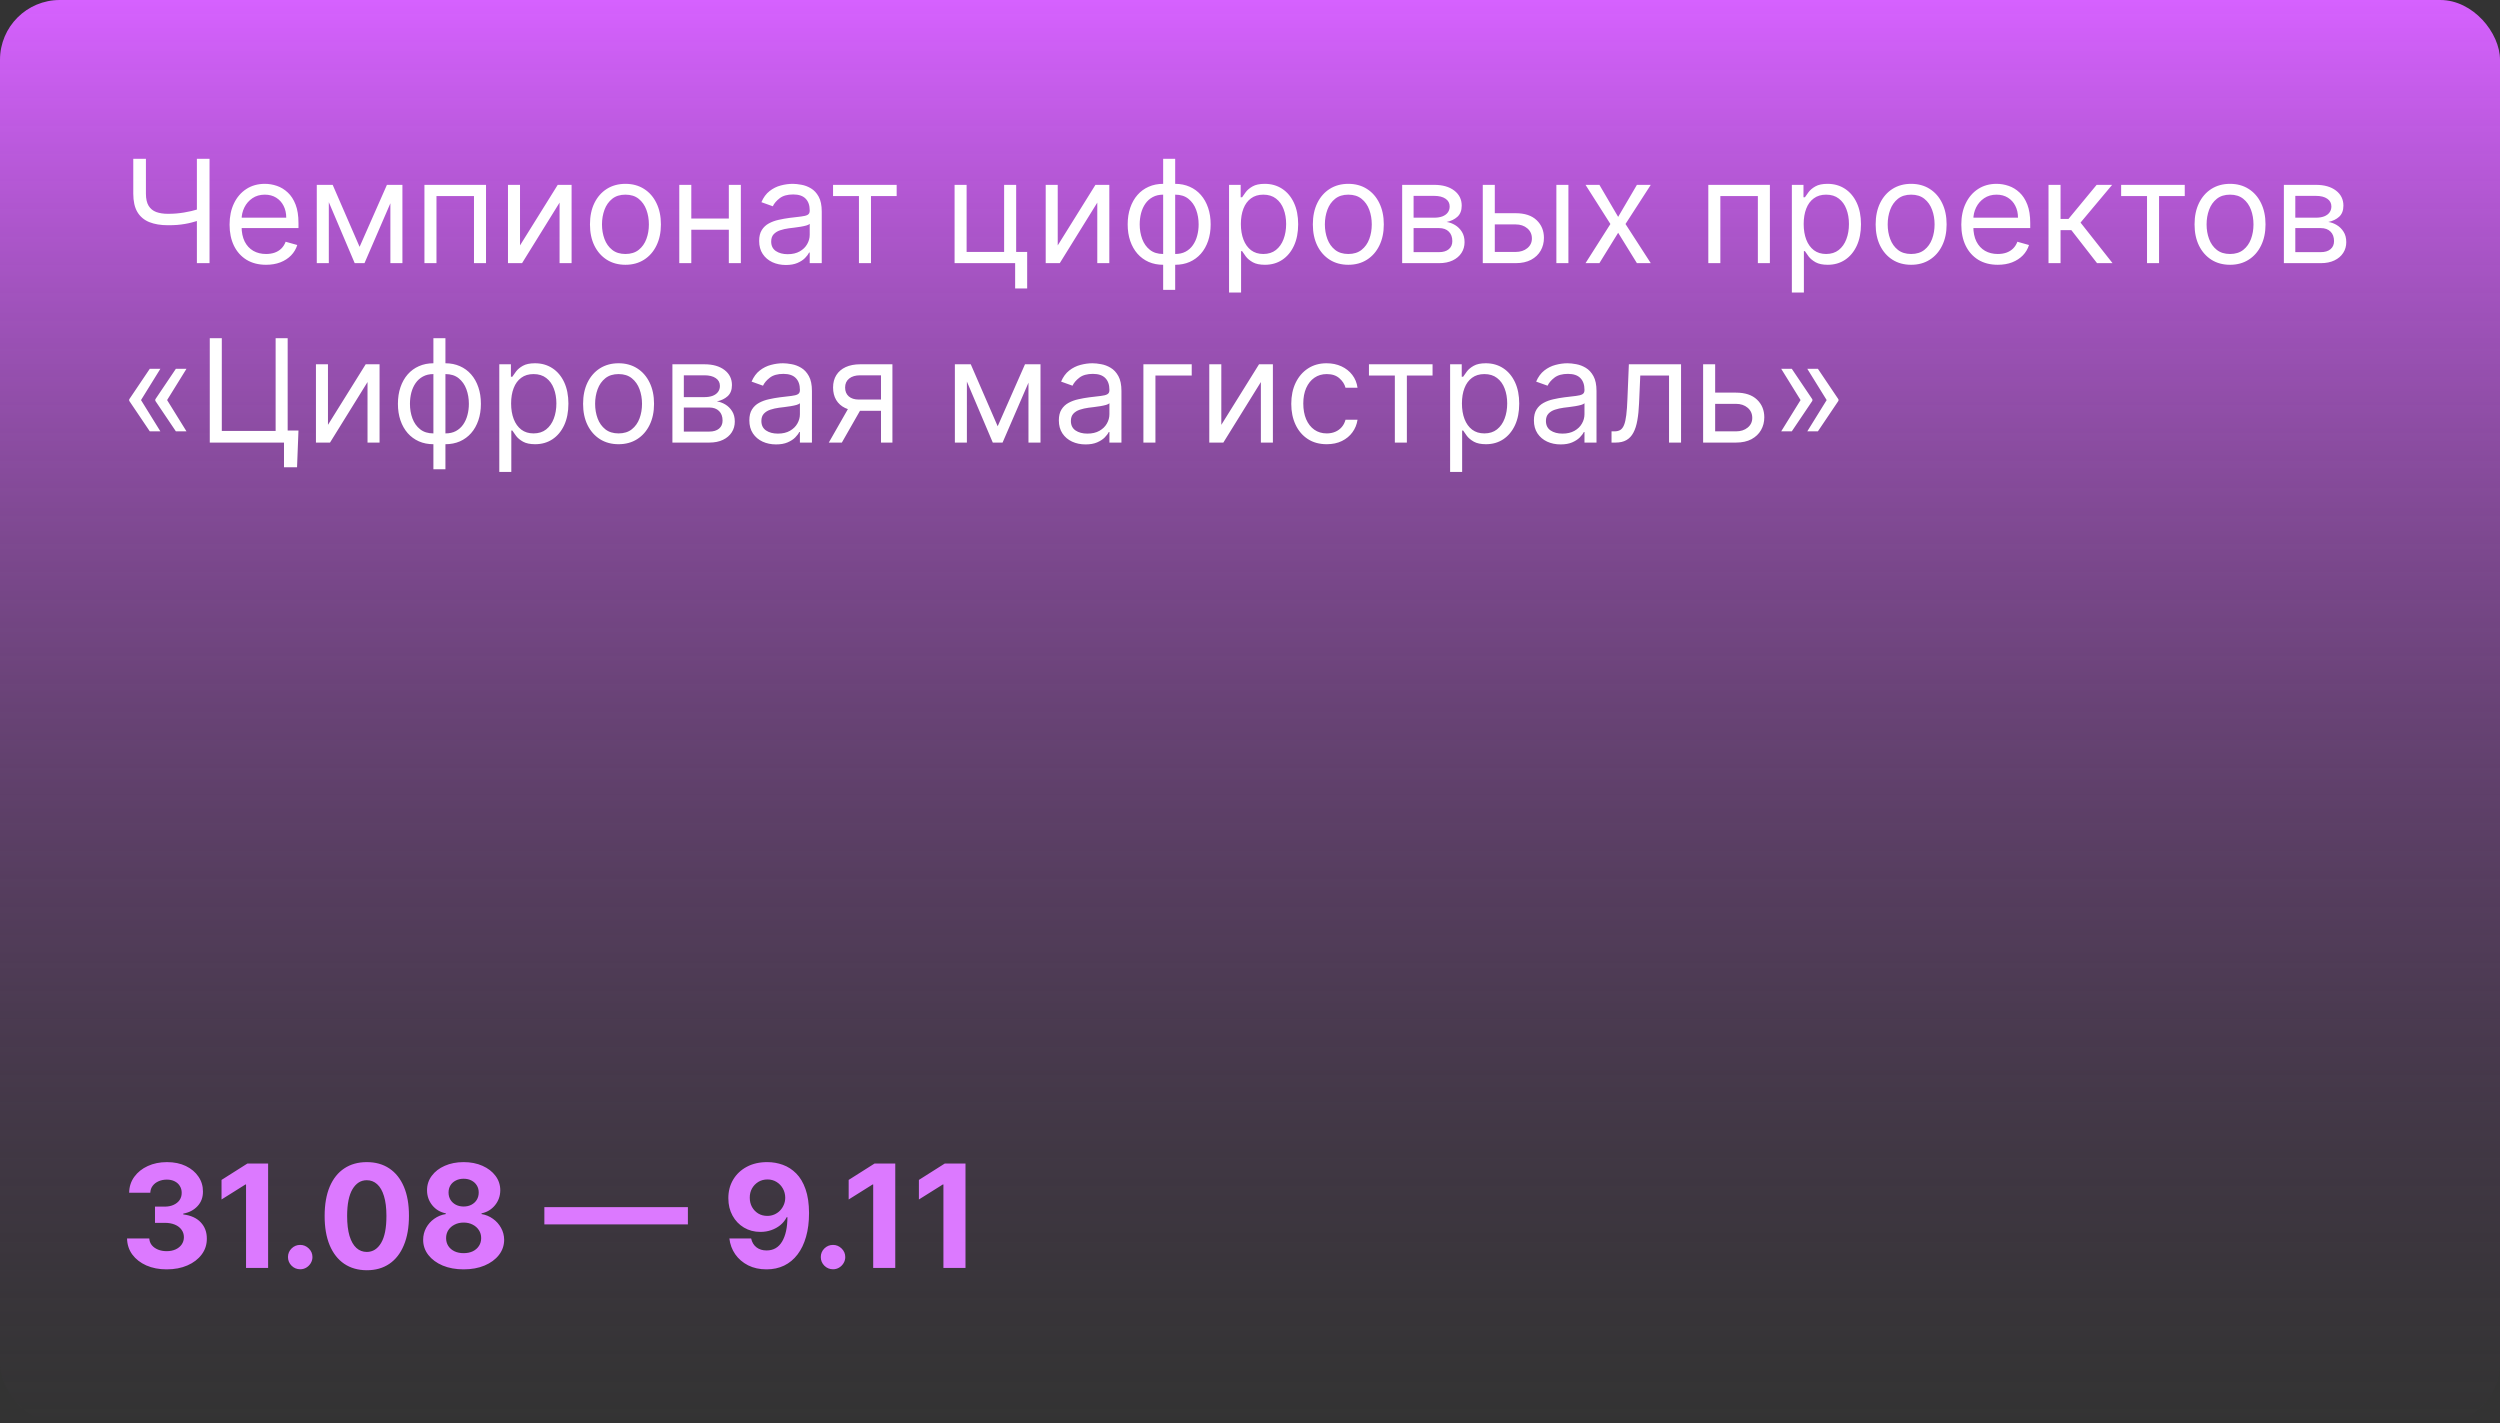
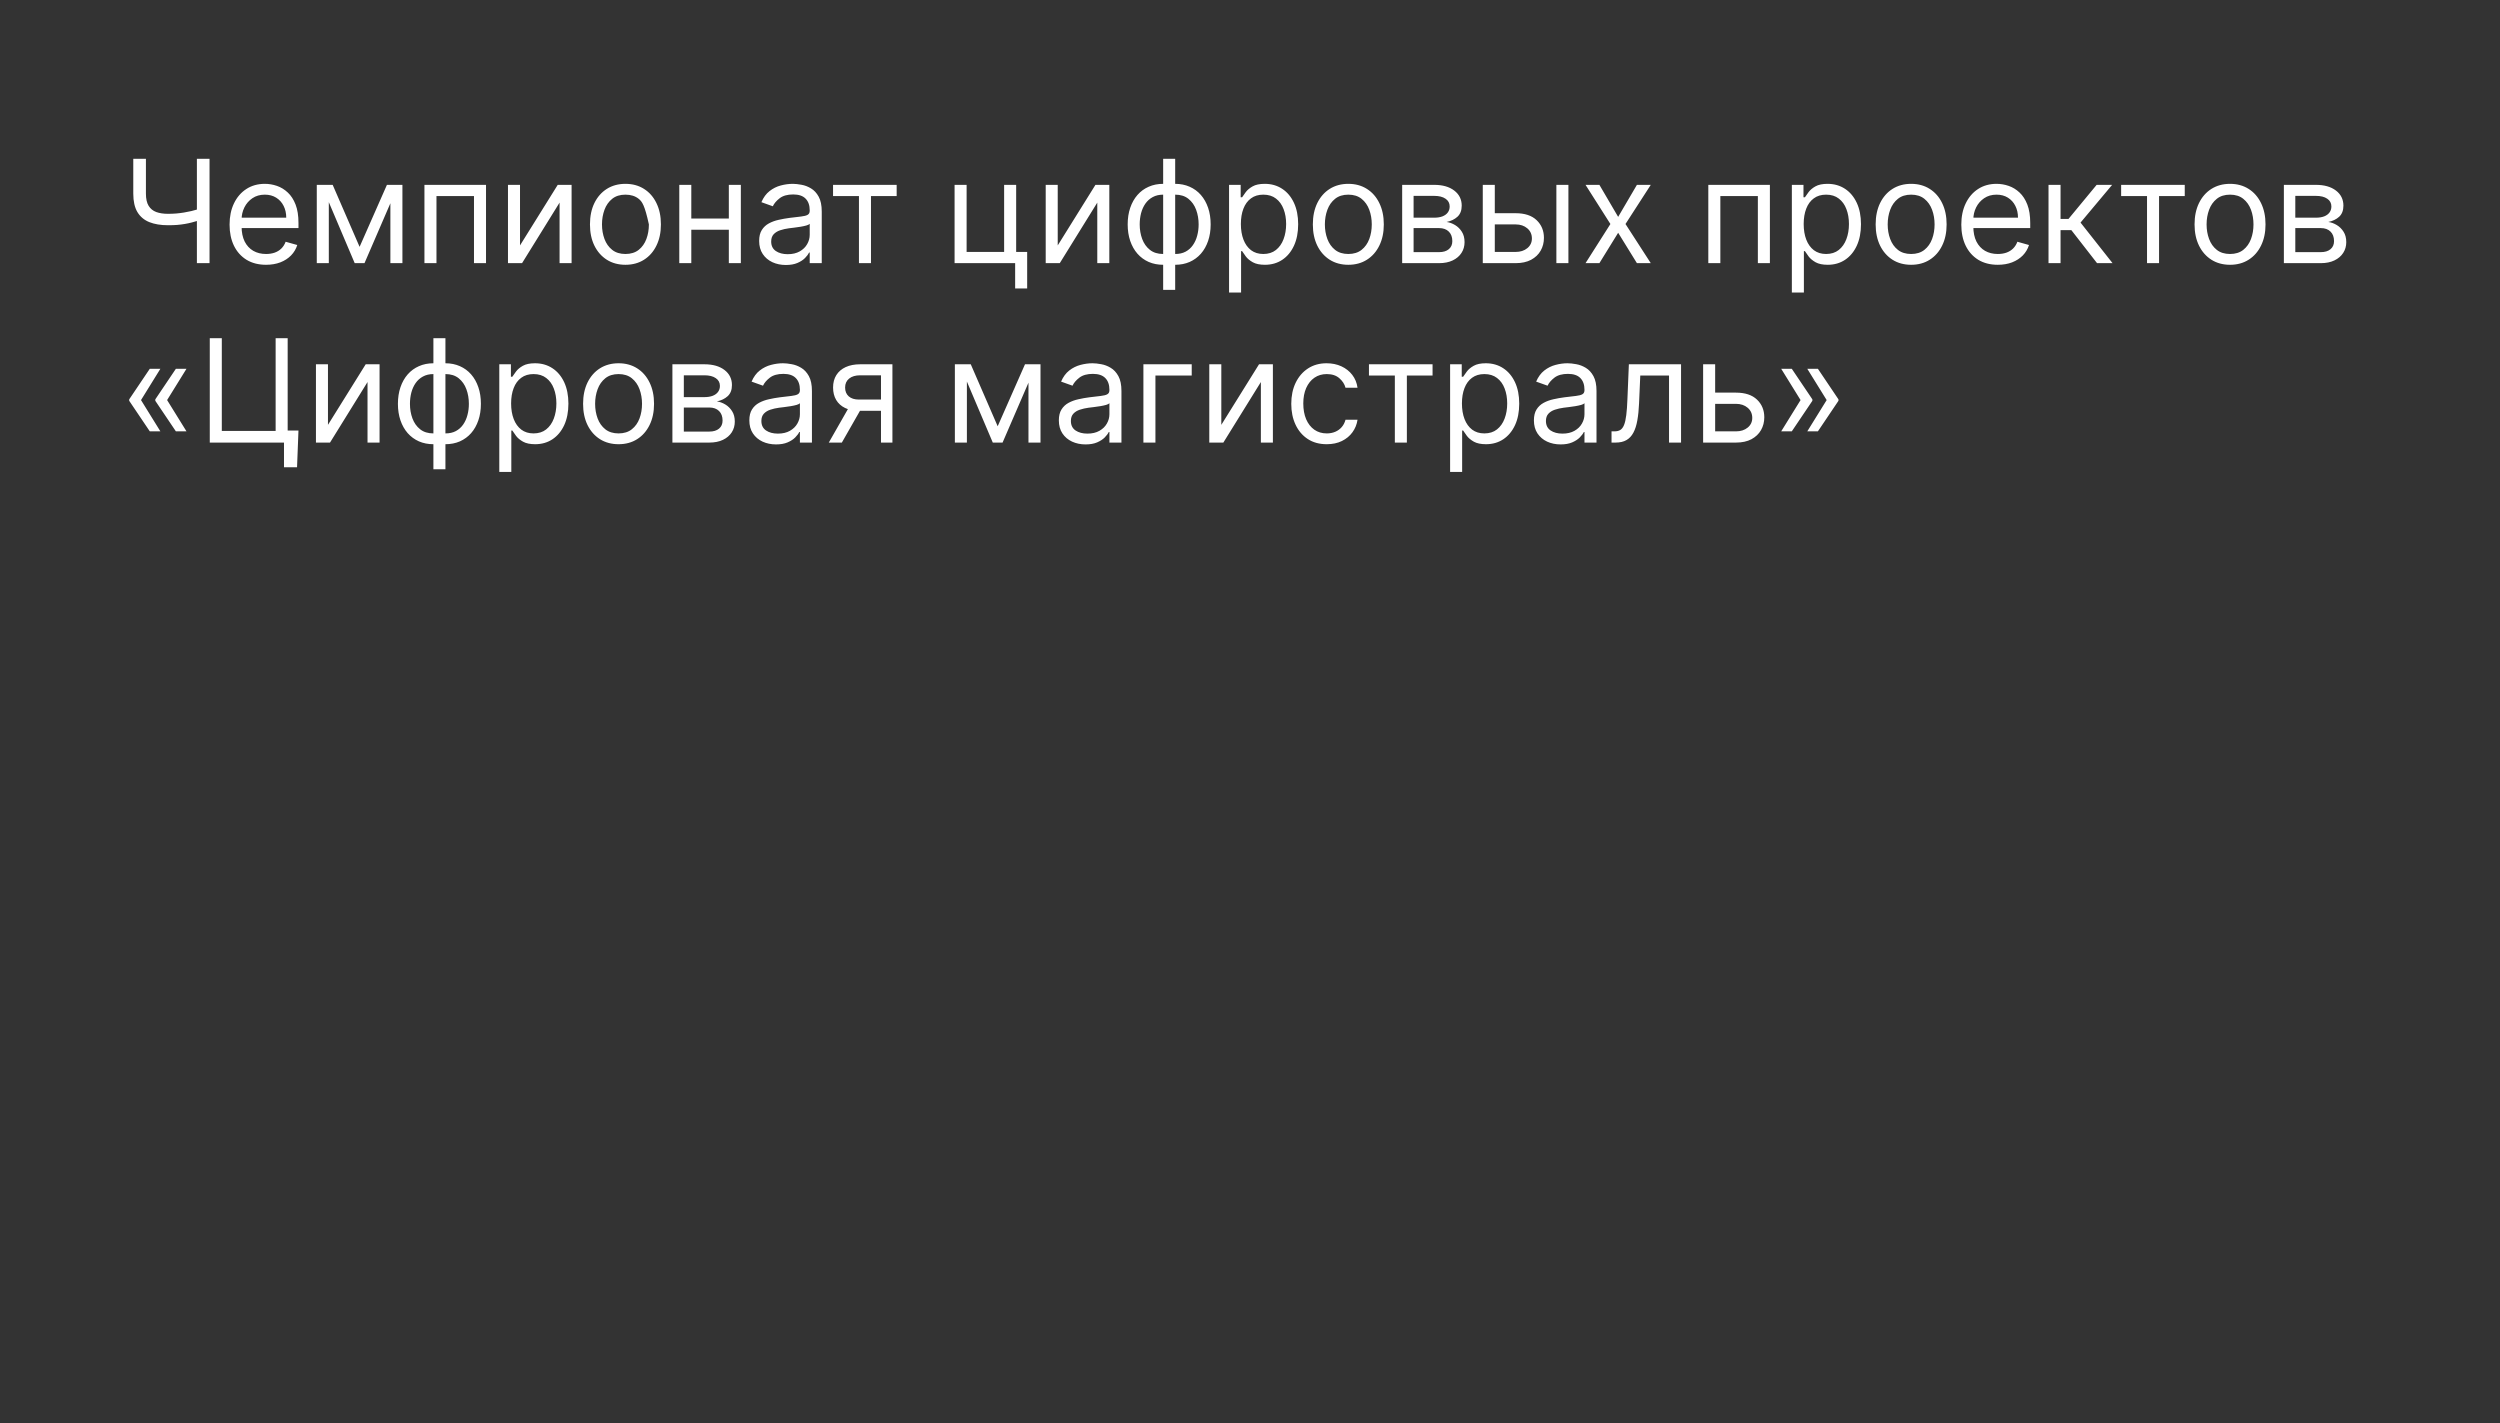
<svg xmlns="http://www.w3.org/2000/svg" width="209" height="119" viewBox="0 0 209 119" fill="none">
  <rect x="0" y="0" width="209" height="119" fill="#333333" stroke="none" />
-   <rect width="209" height="119" rx="5" fill="url(#paint0_linear_2_22)" />
-   <path d="M11.142 13.273H12.199V16.188C12.199 16.619 12.274 16.959 12.425 17.206C12.575 17.45 12.788 17.624 13.064 17.726C13.339 17.825 13.665 17.875 14.04 17.875C14.276 17.875 14.504 17.866 14.726 17.849C14.947 17.829 15.163 17.803 15.374 17.768C15.587 17.734 15.794 17.693 15.996 17.645C16.2 17.597 16.401 17.543 16.597 17.483V18.438C16.406 18.497 16.217 18.551 16.03 18.599C15.845 18.648 15.652 18.689 15.45 18.723C15.251 18.757 15.037 18.784 14.807 18.804C14.577 18.821 14.321 18.829 14.04 18.829C13.438 18.829 12.919 18.743 12.484 18.57C12.053 18.396 11.72 18.116 11.487 17.73C11.257 17.344 11.142 16.829 11.142 16.188V13.273ZM16.46 13.273H17.517V22H16.46V13.273ZM22.243 22.136C21.612 22.136 21.068 21.997 20.611 21.719C20.156 21.438 19.805 21.046 19.558 20.543C19.314 20.037 19.192 19.449 19.192 18.778C19.192 18.108 19.314 17.517 19.558 17.006C19.805 16.491 20.149 16.091 20.59 15.804C21.033 15.514 21.55 15.369 22.141 15.369C22.482 15.369 22.818 15.426 23.151 15.54C23.483 15.653 23.785 15.838 24.058 16.094C24.331 16.347 24.548 16.682 24.71 17.099C24.872 17.517 24.953 18.031 24.953 18.642V19.068H19.908V18.199H23.93C23.93 17.829 23.857 17.5 23.709 17.21C23.564 16.921 23.357 16.692 23.087 16.524C22.82 16.357 22.504 16.273 22.141 16.273C21.74 16.273 21.393 16.372 21.101 16.571C20.811 16.767 20.588 17.023 20.432 17.338C20.276 17.653 20.197 17.991 20.197 18.352V18.932C20.197 19.426 20.283 19.845 20.453 20.189C20.626 20.53 20.866 20.79 21.173 20.969C21.48 21.145 21.837 21.233 22.243 21.233C22.507 21.233 22.746 21.196 22.959 21.122C23.175 21.046 23.361 20.932 23.517 20.781C23.673 20.628 23.794 20.438 23.879 20.21L24.851 20.483C24.749 20.812 24.577 21.102 24.335 21.352C24.094 21.599 23.796 21.793 23.44 21.932C23.085 22.068 22.686 22.136 22.243 22.136ZM30.062 20.636L32.347 15.454H33.301L30.472 22H29.653L26.875 15.454H27.812L30.062 20.636ZM27.489 15.454V22H26.483V15.454H27.489ZM32.636 22V15.454H33.642V22H32.636ZM35.483 22V15.454H40.631V22H39.625V16.392H36.489V22H35.483ZM43.473 20.517L46.626 15.454H47.785V22H46.78V16.938L43.644 22H42.467V15.454H43.473V20.517ZM52.287 22.136C51.696 22.136 51.177 21.996 50.731 21.715C50.288 21.433 49.941 21.04 49.691 20.534C49.444 20.028 49.321 19.438 49.321 18.761C49.321 18.079 49.444 17.484 49.691 16.976C49.941 16.467 50.288 16.072 50.731 15.791C51.177 15.51 51.696 15.369 52.287 15.369C52.877 15.369 53.395 15.51 53.838 15.791C54.284 16.072 54.63 16.467 54.877 16.976C55.127 17.484 55.252 18.079 55.252 18.761C55.252 19.438 55.127 20.028 54.877 20.534C54.63 21.04 54.284 21.433 53.838 21.715C53.395 21.996 52.877 22.136 52.287 22.136ZM52.287 21.233C52.735 21.233 53.105 21.118 53.395 20.888C53.684 20.658 53.899 20.355 54.038 19.98C54.177 19.605 54.247 19.199 54.247 18.761C54.247 18.324 54.177 17.916 54.038 17.538C53.899 17.16 53.684 16.855 53.395 16.622C53.105 16.389 52.735 16.273 52.287 16.273C51.838 16.273 51.468 16.389 51.179 16.622C50.889 16.855 50.674 17.16 50.535 17.538C50.396 17.916 50.326 18.324 50.326 18.761C50.326 19.199 50.396 19.605 50.535 19.98C50.674 20.355 50.889 20.658 51.179 20.888C51.468 21.118 51.838 21.233 52.287 21.233ZM61.168 18.267V19.204H57.555V18.267H61.168ZM57.793 15.454V22H56.788V15.454H57.793ZM61.935 15.454V22H60.93V15.454H61.935ZM65.698 22.153C65.283 22.153 64.907 22.075 64.569 21.919C64.231 21.76 63.962 21.531 63.764 21.233C63.565 20.932 63.465 20.568 63.465 20.142C63.465 19.767 63.539 19.463 63.687 19.23C63.834 18.994 64.032 18.81 64.279 18.676C64.526 18.543 64.799 18.443 65.097 18.378C65.398 18.31 65.701 18.256 66.005 18.216C66.403 18.165 66.725 18.126 66.972 18.101C67.222 18.072 67.404 18.026 67.518 17.96C67.634 17.895 67.692 17.781 67.692 17.619V17.585C67.692 17.165 67.577 16.838 67.347 16.605C67.12 16.372 66.775 16.256 66.312 16.256C65.832 16.256 65.455 16.361 65.183 16.571C64.91 16.781 64.718 17.006 64.607 17.244L63.653 16.903C63.823 16.506 64.05 16.196 64.335 15.974C64.621 15.75 64.934 15.594 65.272 15.506C65.613 15.415 65.948 15.369 66.278 15.369C66.488 15.369 66.729 15.395 67.002 15.446C67.278 15.494 67.543 15.595 67.799 15.749C68.058 15.902 68.272 16.134 68.442 16.443C68.613 16.753 68.698 17.168 68.698 17.688V22H67.692V21.114H67.641C67.573 21.256 67.46 21.408 67.3 21.57C67.141 21.732 66.93 21.869 66.665 21.983C66.401 22.097 66.079 22.153 65.698 22.153ZM65.852 21.25C66.249 21.25 66.585 21.172 66.857 21.016C67.133 20.859 67.34 20.658 67.479 20.41C67.621 20.163 67.692 19.903 67.692 19.631V18.71C67.65 18.761 67.556 18.808 67.411 18.851C67.269 18.891 67.104 18.926 66.917 18.957C66.732 18.986 66.552 19.011 66.376 19.034C66.202 19.054 66.062 19.071 65.954 19.085C65.692 19.119 65.448 19.175 65.221 19.251C64.996 19.325 64.815 19.438 64.675 19.588C64.539 19.736 64.471 19.938 64.471 20.193C64.471 20.543 64.6 20.807 64.859 20.986C65.12 21.162 65.451 21.25 65.852 21.25ZM69.643 16.392V15.454H74.961V16.392H72.814V22H71.808V16.392H69.643ZM84.951 15.454V21.062H85.871V24.114H84.866V22H79.803V15.454H80.809V21.062H83.945V15.454H84.951ZM88.426 20.517L91.579 15.454H92.739V22H91.733V16.938L88.597 22H87.421V15.454H88.426V20.517ZM97.24 24.233V13.273H98.245V24.233H97.24ZM97.24 22.136C96.796 22.136 96.393 22.057 96.029 21.898C95.666 21.736 95.353 21.507 95.092 21.212C94.831 20.913 94.629 20.557 94.487 20.142C94.345 19.727 94.274 19.267 94.274 18.761C94.274 18.25 94.345 17.787 94.487 17.372C94.629 16.954 94.831 16.597 95.092 16.298C95.353 16 95.666 15.771 96.029 15.612C96.393 15.45 96.796 15.369 97.24 15.369H97.546V22.136H97.24ZM97.24 21.233H97.41V16.273H97.24C96.904 16.273 96.613 16.341 96.366 16.477C96.119 16.611 95.914 16.794 95.752 17.027C95.593 17.257 95.474 17.521 95.394 17.82C95.318 18.118 95.279 18.432 95.279 18.761C95.279 19.199 95.349 19.605 95.488 19.98C95.627 20.355 95.842 20.658 96.132 20.888C96.421 21.118 96.791 21.233 97.24 21.233ZM98.245 22.136H97.939V15.369H98.245C98.689 15.369 99.092 15.45 99.456 15.612C99.819 15.771 100.132 16 100.393 16.298C100.654 16.597 100.856 16.954 100.998 17.372C101.14 17.787 101.211 18.25 101.211 18.761C101.211 19.267 101.14 19.727 100.998 20.142C100.856 20.557 100.654 20.913 100.393 21.212C100.132 21.507 99.819 21.736 99.456 21.898C99.092 22.057 98.689 22.136 98.245 22.136ZM98.245 21.233C98.584 21.233 98.875 21.168 99.119 21.037C99.366 20.903 99.569 20.722 99.728 20.491C99.89 20.259 100.01 19.994 100.086 19.699C100.166 19.401 100.206 19.088 100.206 18.761C100.206 18.324 100.136 17.916 99.997 17.538C99.858 17.16 99.643 16.855 99.353 16.622C99.064 16.389 98.694 16.273 98.245 16.273H98.075V21.233H98.245ZM102.749 24.454V15.454H103.72V16.494H103.839C103.913 16.381 104.016 16.236 104.146 16.06C104.28 15.881 104.47 15.722 104.717 15.582C104.967 15.44 105.305 15.369 105.732 15.369C106.283 15.369 106.768 15.507 107.189 15.783C107.609 16.058 107.938 16.449 108.173 16.954C108.409 17.46 108.527 18.057 108.527 18.744C108.527 19.438 108.409 20.038 108.173 20.547C107.938 21.053 107.611 21.445 107.193 21.723C106.776 21.999 106.294 22.136 105.749 22.136C105.328 22.136 104.991 22.067 104.739 21.928C104.486 21.785 104.291 21.625 104.155 21.446C104.018 21.264 103.913 21.114 103.839 20.994H103.754V24.454H102.749ZM103.737 18.727C103.737 19.222 103.81 19.658 103.955 20.035C104.099 20.41 104.311 20.704 104.589 20.918C104.868 21.128 105.209 21.233 105.612 21.233C106.033 21.233 106.384 21.122 106.665 20.901C106.949 20.676 107.162 20.375 107.304 19.997C107.449 19.616 107.521 19.193 107.521 18.727C107.521 18.267 107.45 17.852 107.308 17.483C107.169 17.111 106.957 16.817 106.673 16.601C106.392 16.382 106.038 16.273 105.612 16.273C105.203 16.273 104.859 16.376 104.581 16.584C104.303 16.788 104.092 17.075 103.95 17.445C103.808 17.811 103.737 18.239 103.737 18.727ZM112.72 22.136C112.129 22.136 111.611 21.996 111.165 21.715C110.722 21.433 110.375 21.04 110.125 20.534C109.878 20.028 109.754 19.438 109.754 18.761C109.754 18.079 109.878 17.484 110.125 16.976C110.375 16.467 110.722 16.072 111.165 15.791C111.611 15.51 112.129 15.369 112.72 15.369C113.311 15.369 113.828 15.51 114.271 15.791C114.717 16.072 115.064 16.467 115.311 16.976C115.561 17.484 115.686 18.079 115.686 18.761C115.686 19.438 115.561 20.028 115.311 20.534C115.064 21.04 114.717 21.433 114.271 21.715C113.828 21.996 113.311 22.136 112.72 22.136ZM112.72 21.233C113.169 21.233 113.538 21.118 113.828 20.888C114.118 20.658 114.332 20.355 114.472 19.98C114.611 19.605 114.68 19.199 114.68 18.761C114.68 18.324 114.611 17.916 114.472 17.538C114.332 17.16 114.118 16.855 113.828 16.622C113.538 16.389 113.169 16.273 112.72 16.273C112.271 16.273 111.902 16.389 111.612 16.622C111.322 16.855 111.108 17.16 110.969 17.538C110.83 17.916 110.76 18.324 110.76 18.761C110.76 19.199 110.83 19.605 110.969 19.98C111.108 20.355 111.322 20.658 111.612 20.888C111.902 21.118 112.271 21.233 112.72 21.233ZM117.221 22V15.454H119.897C120.602 15.454 121.162 15.614 121.576 15.932C121.991 16.25 122.199 16.671 122.199 17.193C122.199 17.591 122.081 17.899 121.845 18.118C121.609 18.334 121.306 18.48 120.937 18.557C121.179 18.591 121.413 18.676 121.64 18.812C121.87 18.949 122.061 19.136 122.211 19.375C122.362 19.611 122.437 19.901 122.437 20.244C122.437 20.579 122.352 20.879 122.181 21.143C122.011 21.408 121.767 21.616 121.449 21.77C121.13 21.923 120.75 22 120.306 22H117.221ZM118.176 21.079H120.306C120.653 21.079 120.924 20.997 121.12 20.832C121.316 20.668 121.414 20.443 121.414 20.159C121.414 19.821 121.316 19.555 121.12 19.362C120.924 19.166 120.653 19.068 120.306 19.068H118.176V21.079ZM118.176 18.199H119.897C120.167 18.199 120.399 18.162 120.592 18.088C120.785 18.011 120.933 17.903 121.035 17.764C121.14 17.622 121.193 17.454 121.193 17.261C121.193 16.986 121.078 16.77 120.848 16.614C120.618 16.454 120.301 16.375 119.897 16.375H118.176V18.199ZM124.829 17.824H126.704C127.471 17.824 128.058 18.018 128.464 18.408C128.87 18.797 129.073 19.29 129.073 19.886C129.073 20.278 128.982 20.635 128.8 20.956C128.619 21.274 128.352 21.528 127.999 21.719C127.647 21.906 127.215 22 126.704 22H123.96V15.454H124.965V21.062H126.704C127.102 21.062 127.428 20.957 127.684 20.747C127.94 20.537 128.067 20.267 128.067 19.938C128.067 19.591 127.94 19.308 127.684 19.09C127.428 18.871 127.102 18.761 126.704 18.761H124.829V17.824ZM130.113 22V15.454H131.119V22H130.113ZM133.71 15.454L135.278 18.131L136.846 15.454H138.005L135.891 18.727L138.005 22H136.846L135.278 19.46L133.71 22H132.55L134.63 18.727L132.55 15.454H133.71ZM142.815 22V15.454H147.963V22H146.957V16.392H143.821V22H142.815ZM149.799 24.454V15.454H150.771V16.494H150.89C150.964 16.381 151.066 16.236 151.197 16.06C151.331 15.881 151.521 15.722 151.768 15.582C152.018 15.44 152.356 15.369 152.782 15.369C153.333 15.369 153.819 15.507 154.24 15.783C154.66 16.058 154.988 16.449 155.224 16.954C155.46 17.46 155.578 18.057 155.578 18.744C155.578 19.438 155.46 20.038 155.224 20.547C154.988 21.053 154.662 21.445 154.244 21.723C153.826 21.999 153.345 22.136 152.799 22.136C152.379 22.136 152.042 22.067 151.789 21.928C151.537 21.785 151.342 21.625 151.206 21.446C151.069 21.264 150.964 21.114 150.89 20.994H150.805V24.454H149.799ZM150.788 18.727C150.788 19.222 150.86 19.658 151.005 20.035C151.15 20.41 151.362 20.704 151.64 20.918C151.919 21.128 152.26 21.233 152.663 21.233C153.083 21.233 153.434 21.122 153.716 20.901C154 20.676 154.213 20.375 154.355 19.997C154.5 19.616 154.572 19.193 154.572 18.727C154.572 18.267 154.501 17.852 154.359 17.483C154.22 17.111 154.008 16.817 153.724 16.601C153.443 16.382 153.089 16.273 152.663 16.273C152.254 16.273 151.91 16.376 151.632 16.584C151.353 16.788 151.143 17.075 151.001 17.445C150.859 17.811 150.788 18.239 150.788 18.727ZM159.771 22.136C159.18 22.136 158.662 21.996 158.216 21.715C157.772 21.433 157.426 21.04 157.176 20.534C156.929 20.028 156.805 19.438 156.805 18.761C156.805 18.079 156.929 17.484 157.176 16.976C157.426 16.467 157.772 16.072 158.216 15.791C158.662 15.51 159.18 15.369 159.771 15.369C160.362 15.369 160.879 15.51 161.322 15.791C161.768 16.072 162.115 16.467 162.362 16.976C162.612 17.484 162.737 18.079 162.737 18.761C162.737 19.438 162.612 20.028 162.362 20.534C162.115 21.04 161.768 21.433 161.322 21.715C160.879 21.996 160.362 22.136 159.771 22.136ZM159.771 21.233C160.22 21.233 160.589 21.118 160.879 20.888C161.169 20.658 161.383 20.355 161.522 19.98C161.662 19.605 161.731 19.199 161.731 18.761C161.731 18.324 161.662 17.916 161.522 17.538C161.383 17.16 161.169 16.855 160.879 16.622C160.589 16.389 160.22 16.273 159.771 16.273C159.322 16.273 158.953 16.389 158.663 16.622C158.373 16.855 158.159 17.16 158.02 17.538C157.88 17.916 157.811 18.324 157.811 18.761C157.811 19.199 157.88 19.605 158.02 19.98C158.159 20.355 158.373 20.658 158.663 20.888C158.953 21.118 159.322 21.233 159.771 21.233ZM167.016 22.136C166.386 22.136 165.842 21.997 165.384 21.719C164.93 21.438 164.579 21.046 164.332 20.543C164.087 20.037 163.965 19.449 163.965 18.778C163.965 18.108 164.087 17.517 164.332 17.006C164.579 16.491 164.923 16.091 165.363 15.804C165.806 15.514 166.323 15.369 166.914 15.369C167.255 15.369 167.592 15.426 167.924 15.54C168.256 15.653 168.559 15.838 168.832 16.094C169.104 16.347 169.322 16.682 169.484 17.099C169.646 17.517 169.727 18.031 169.727 18.642V19.068H164.681V18.199H168.704C168.704 17.829 168.63 17.5 168.482 17.21C168.337 16.921 168.13 16.692 167.86 16.524C167.593 16.357 167.278 16.273 166.914 16.273C166.513 16.273 166.167 16.372 165.874 16.571C165.585 16.767 165.362 17.023 165.205 17.338C165.049 17.653 164.971 17.991 164.971 18.352V18.932C164.971 19.426 165.056 19.845 165.227 20.189C165.4 20.53 165.64 20.79 165.947 20.969C166.254 21.145 166.61 21.233 167.016 21.233C167.281 21.233 167.519 21.196 167.732 21.122C167.948 21.046 168.134 20.932 168.29 20.781C168.447 20.628 168.567 20.438 168.653 20.21L169.624 20.483C169.522 20.812 169.35 21.102 169.109 21.352C168.867 21.599 168.569 21.793 168.214 21.932C167.859 22.068 167.46 22.136 167.016 22.136ZM171.256 22V15.454H172.262V18.301H172.927L175.279 15.454H176.575L173.933 18.608L176.609 22H175.313L173.165 19.239H172.262V22H171.256ZM177.327 16.392V15.454H182.645V16.392H180.497V22H179.491V16.392H177.327ZM186.431 22.136C185.84 22.136 185.322 21.996 184.876 21.715C184.433 21.433 184.086 21.04 183.836 20.534C183.589 20.028 183.465 19.438 183.465 18.761C183.465 18.079 183.589 17.484 183.836 16.976C184.086 16.467 184.433 16.072 184.876 15.791C185.322 15.51 185.84 15.369 186.431 15.369C187.022 15.369 187.539 15.51 187.982 15.791C188.428 16.072 188.775 16.467 189.022 16.976C189.272 17.484 189.397 18.079 189.397 18.761C189.397 19.438 189.272 20.028 189.022 20.534C188.775 21.04 188.428 21.433 187.982 21.715C187.539 21.996 187.022 22.136 186.431 22.136ZM186.431 21.233C186.88 21.233 187.249 21.118 187.539 20.888C187.829 20.658 188.043 20.355 188.183 19.98C188.322 19.605 188.391 19.199 188.391 18.761C188.391 18.324 188.322 17.916 188.183 17.538C188.043 17.16 187.829 16.855 187.539 16.622C187.249 16.389 186.88 16.273 186.431 16.273C185.982 16.273 185.613 16.389 185.323 16.622C185.033 16.855 184.819 17.16 184.68 17.538C184.54 17.916 184.471 18.324 184.471 18.761C184.471 19.199 184.54 19.605 184.68 19.98C184.819 20.355 185.033 20.658 185.323 20.888C185.613 21.118 185.982 21.233 186.431 21.233ZM190.932 22V15.454H193.608C194.313 15.454 194.873 15.614 195.287 15.932C195.702 16.25 195.909 16.671 195.909 17.193C195.909 17.591 195.792 17.899 195.556 18.118C195.32 18.334 195.017 18.48 194.648 18.557C194.89 18.591 195.124 18.676 195.351 18.812C195.581 18.949 195.772 19.136 195.922 19.375C196.073 19.611 196.148 19.901 196.148 20.244C196.148 20.579 196.063 20.879 195.892 21.143C195.722 21.408 195.478 21.616 195.159 21.77C194.841 21.923 194.461 22 194.017 22H190.932ZM191.887 21.079H194.017C194.364 21.079 194.635 20.997 194.831 20.832C195.027 20.668 195.125 20.443 195.125 20.159C195.125 19.821 195.027 19.555 194.831 19.362C194.635 19.166 194.364 19.068 194.017 19.068H191.887V21.079ZM191.887 18.199H193.608C193.878 18.199 194.11 18.162 194.303 18.088C194.496 18.011 194.644 17.903 194.746 17.764C194.851 17.622 194.904 17.454 194.904 17.261C194.904 16.986 194.789 16.77 194.559 16.614C194.328 16.454 194.012 16.375 193.608 16.375H191.887V18.199ZM13.409 36.062H12.523L10.801 33.506V33.42H11.773L13.409 36.062ZM13.409 30.829L11.773 33.472H10.801V33.386L12.523 30.829H13.409ZM15.591 36.062H14.704L12.983 33.506V33.42H13.954L15.591 36.062ZM15.591 30.829L13.954 33.472H12.983V33.386L14.704 30.829H15.591ZM24.952 35.994L24.833 39.062H23.742V37H23.128V35.994H24.952ZM17.537 37V28.273H18.543V36.028H23.043V28.273H24.049V37H17.537ZM27.418 35.517L30.572 30.454H31.731V37H30.725V31.938L27.589 37H26.413V30.454H27.418V35.517ZM36.232 39.233V28.273H37.238V39.233H36.232ZM36.232 37.136C35.789 37.136 35.385 37.057 35.022 36.898C34.658 36.736 34.346 36.507 34.084 36.212C33.823 35.913 33.621 35.557 33.479 35.142C33.337 34.727 33.266 34.267 33.266 33.761C33.266 33.25 33.337 32.787 33.479 32.372C33.621 31.954 33.823 31.597 34.084 31.298C34.346 31 34.658 30.771 35.022 30.612C35.385 30.45 35.789 30.369 36.232 30.369H36.539V37.136H36.232ZM36.232 36.233H36.402V31.273H36.232C35.897 31.273 35.605 31.341 35.358 31.477C35.111 31.611 34.907 31.794 34.745 32.027C34.586 32.257 34.466 32.521 34.387 32.82C34.31 33.118 34.272 33.432 34.272 33.761C34.272 34.199 34.341 34.605 34.48 34.98C34.62 35.355 34.834 35.658 35.124 35.888C35.414 36.118 35.783 36.233 36.232 36.233ZM37.238 37.136H36.931V30.369H37.238C37.681 30.369 38.084 30.45 38.448 30.612C38.811 30.771 39.124 31 39.385 31.298C39.647 31.597 39.848 31.954 39.99 32.372C40.133 32.787 40.203 33.25 40.203 33.761C40.203 34.267 40.133 34.727 39.99 35.142C39.848 35.557 39.647 35.913 39.385 36.212C39.124 36.507 38.811 36.736 38.448 36.898C38.084 37.057 37.681 37.136 37.238 37.136ZM37.238 36.233C37.576 36.233 37.867 36.168 38.111 36.037C38.358 35.903 38.561 35.722 38.721 35.492C38.883 35.258 39.002 34.994 39.078 34.699C39.158 34.401 39.198 34.088 39.198 33.761C39.198 33.324 39.128 32.916 38.989 32.538C38.85 32.16 38.635 31.855 38.346 31.622C38.056 31.389 37.686 31.273 37.238 31.273H37.067V36.233H37.238ZM41.741 39.455V30.454H42.712V31.494H42.832C42.906 31.381 43.008 31.236 43.139 31.06C43.272 30.881 43.462 30.722 43.709 30.582C43.959 30.44 44.298 30.369 44.724 30.369C45.275 30.369 45.761 30.507 46.181 30.783C46.602 31.058 46.93 31.449 47.166 31.954C47.401 32.46 47.519 33.057 47.519 33.744C47.519 34.438 47.401 35.038 47.166 35.547C46.93 36.053 46.603 36.445 46.185 36.723C45.768 36.999 45.286 37.136 44.741 37.136C44.32 37.136 43.984 37.067 43.731 36.928C43.478 36.785 43.283 36.625 43.147 36.446C43.011 36.264 42.906 36.114 42.832 35.994H42.746V39.455H41.741ZM42.729 33.727C42.729 34.222 42.802 34.658 42.947 35.035C43.092 35.41 43.303 35.705 43.582 35.918C43.86 36.128 44.201 36.233 44.604 36.233C45.025 36.233 45.376 36.122 45.657 35.901C45.941 35.676 46.154 35.375 46.296 34.997C46.441 34.617 46.514 34.193 46.514 33.727C46.514 33.267 46.443 32.852 46.3 32.483C46.161 32.111 45.95 31.817 45.666 31.601C45.384 31.382 45.031 31.273 44.604 31.273C44.195 31.273 43.852 31.376 43.573 31.584C43.295 31.788 43.084 32.075 42.943 32.445C42.8 32.811 42.729 33.239 42.729 33.727ZM51.712 37.136C51.121 37.136 50.603 36.996 50.157 36.715C49.714 36.433 49.367 36.04 49.117 35.534C48.87 35.028 48.746 34.438 48.746 33.761C48.746 33.08 48.87 32.484 49.117 31.976C49.367 31.467 49.714 31.072 50.157 30.791C50.603 30.51 51.121 30.369 51.712 30.369C52.303 30.369 52.82 30.51 53.264 30.791C53.709 31.072 54.056 31.467 54.303 31.976C54.553 32.484 54.678 33.08 54.678 33.761C54.678 34.438 54.553 35.028 54.303 35.534C54.056 36.04 53.709 36.433 53.264 36.715C52.82 36.996 52.303 37.136 51.712 37.136ZM51.712 36.233C52.161 36.233 52.531 36.118 52.82 35.888C53.11 35.658 53.325 35.355 53.464 34.98C53.603 34.605 53.673 34.199 53.673 33.761C53.673 33.324 53.603 32.916 53.464 32.538C53.325 32.16 53.11 31.855 52.82 31.622C52.531 31.389 52.161 31.273 51.712 31.273C51.264 31.273 50.894 31.389 50.604 31.622C50.315 31.855 50.1 32.16 49.961 32.538C49.822 32.916 49.752 33.324 49.752 33.761C49.752 34.199 49.822 34.605 49.961 34.98C50.1 35.355 50.315 35.658 50.604 35.888C50.894 36.118 51.264 36.233 51.712 36.233ZM56.213 37V30.454H58.89C59.594 30.454 60.154 30.614 60.569 30.932C60.983 31.25 61.191 31.671 61.191 32.193C61.191 32.591 61.073 32.899 60.837 33.118C60.601 33.334 60.299 33.48 59.929 33.557C60.171 33.591 60.405 33.676 60.633 33.812C60.863 33.949 61.053 34.136 61.203 34.375C61.354 34.611 61.429 34.901 61.429 35.244C61.429 35.58 61.344 35.879 61.174 36.144C61.003 36.408 60.759 36.617 60.441 36.77C60.123 36.923 59.742 37 59.299 37H56.213ZM57.168 36.08H59.299C59.645 36.08 59.916 35.997 60.113 35.832C60.309 35.668 60.407 35.443 60.407 35.159C60.407 34.821 60.309 34.555 60.113 34.362C59.916 34.166 59.645 34.068 59.299 34.068H57.168V36.08ZM57.168 33.199H58.89C59.159 33.199 59.391 33.162 59.584 33.088C59.777 33.011 59.925 32.903 60.027 32.764C60.133 32.622 60.185 32.455 60.185 32.261C60.185 31.986 60.07 31.77 59.84 31.614C59.61 31.454 59.293 31.375 58.89 31.375H57.168V33.199ZM64.878 37.153C64.463 37.153 64.087 37.075 63.749 36.919C63.41 36.76 63.142 36.531 62.943 36.233C62.744 35.932 62.645 35.568 62.645 35.142C62.645 34.767 62.719 34.463 62.867 34.23C63.014 33.994 63.212 33.81 63.459 33.676C63.706 33.543 63.979 33.443 64.277 33.378C64.578 33.31 64.881 33.256 65.185 33.216C65.582 33.165 65.905 33.126 66.152 33.101C66.402 33.072 66.584 33.026 66.697 32.96C66.814 32.895 66.872 32.781 66.872 32.619V32.585C66.872 32.165 66.757 31.838 66.527 31.605C66.3 31.372 65.954 31.256 65.492 31.256C65.011 31.256 64.635 31.361 64.362 31.571C64.09 31.781 63.898 32.006 63.787 32.244L62.832 31.903C63.003 31.506 63.23 31.196 63.514 30.974C63.801 30.75 64.114 30.594 64.452 30.506C64.793 30.415 65.128 30.369 65.457 30.369C65.668 30.369 65.909 30.395 66.182 30.446C66.457 30.494 66.723 30.595 66.979 30.749C67.237 30.902 67.452 31.134 67.622 31.443C67.793 31.753 67.878 32.168 67.878 32.688V37H66.872V36.114H66.821C66.753 36.256 66.639 36.408 66.48 36.57C66.321 36.731 66.109 36.869 65.845 36.983C65.581 37.097 65.258 37.153 64.878 37.153ZM65.031 36.25C65.429 36.25 65.764 36.172 66.037 36.016C66.312 35.859 66.52 35.658 66.659 35.41C66.801 35.163 66.872 34.903 66.872 34.631V33.71C66.829 33.761 66.736 33.808 66.591 33.851C66.449 33.891 66.284 33.926 66.097 33.957C65.912 33.986 65.731 34.011 65.555 34.034C65.382 34.054 65.242 34.071 65.133 34.085C64.872 34.119 64.628 34.175 64.401 34.251C64.176 34.325 63.994 34.438 63.855 34.588C63.719 34.736 63.651 34.938 63.651 35.193C63.651 35.543 63.78 35.807 64.038 35.986C64.3 36.162 64.631 36.25 65.031 36.25ZM73.651 37V31.375H71.912C71.52 31.375 71.212 31.466 70.988 31.648C70.763 31.829 70.651 32.08 70.651 32.398C70.651 32.71 70.752 32.956 70.954 33.135C71.158 33.314 71.438 33.403 71.793 33.403H73.907V34.341H71.793C71.35 34.341 70.968 34.263 70.647 34.106C70.326 33.95 70.079 33.727 69.905 33.438C69.732 33.145 69.645 32.798 69.645 32.398C69.645 31.994 69.736 31.648 69.918 31.358C70.1 31.068 70.36 30.845 70.698 30.689C71.039 30.533 71.444 30.454 71.912 30.454H74.606V37H73.651ZM69.287 37L71.145 33.744H72.236L70.378 37H69.287ZM83.406 35.636L85.69 30.454H86.645L83.815 37H82.997L80.219 30.454H81.156L83.406 35.636ZM80.832 30.454V37H79.827V30.454H80.832ZM85.98 37V30.454H86.986V37H85.98ZM90.753 37.153C90.338 37.153 89.962 37.075 89.624 36.919C89.285 36.76 89.017 36.531 88.818 36.233C88.619 35.932 88.52 35.568 88.52 35.142C88.52 34.767 88.594 34.463 88.742 34.23C88.889 33.994 89.087 33.81 89.334 33.676C89.581 33.543 89.854 33.443 90.152 33.378C90.453 33.31 90.756 33.256 91.06 33.216C91.457 33.165 91.78 33.126 92.027 33.101C92.277 33.072 92.459 33.026 92.572 32.96C92.689 32.895 92.747 32.781 92.747 32.619V32.585C92.747 32.165 92.632 31.838 92.402 31.605C92.175 31.372 91.829 31.256 91.367 31.256C90.886 31.256 90.51 31.361 90.237 31.571C89.965 31.781 89.773 32.006 89.662 32.244L88.707 31.903C88.878 31.506 89.105 31.196 89.389 30.974C89.676 30.75 89.989 30.594 90.327 30.506C90.668 30.415 91.003 30.369 91.332 30.369C91.543 30.369 91.784 30.395 92.057 30.446C92.332 30.494 92.598 30.595 92.854 30.749C93.112 30.902 93.327 31.134 93.497 31.443C93.668 31.753 93.753 32.168 93.753 32.688V37H92.747V36.114H92.696C92.628 36.256 92.514 36.408 92.355 36.57C92.196 36.731 91.984 36.869 91.72 36.983C91.456 37.097 91.133 37.153 90.753 37.153ZM90.906 36.25C91.304 36.25 91.639 36.172 91.912 36.016C92.188 35.859 92.395 35.658 92.534 35.41C92.676 35.163 92.747 34.903 92.747 34.631V33.71C92.704 33.761 92.611 33.808 92.466 33.851C92.324 33.891 92.159 33.926 91.972 33.957C91.787 33.986 91.606 34.011 91.43 34.034C91.257 34.054 91.117 34.071 91.008 34.085C90.747 34.119 90.503 34.175 90.276 34.251C90.051 34.325 89.869 34.438 89.73 34.588C89.594 34.736 89.526 34.938 89.526 35.193C89.526 35.543 89.655 35.807 89.913 35.986C90.175 36.162 90.506 36.25 90.906 36.25ZM99.628 30.454V31.392H96.594V37H95.588V30.454H99.628ZM102.102 35.517L105.255 30.454H106.414V37H105.409V31.938L102.272 37H101.096V30.454H102.102V35.517ZM110.915 37.136C110.302 37.136 109.773 36.992 109.33 36.702C108.887 36.412 108.546 36.013 108.308 35.504C108.069 34.996 107.95 34.415 107.95 33.761C107.95 33.097 108.072 32.51 108.316 32.001C108.563 31.49 108.907 31.091 109.347 30.804C109.79 30.514 110.308 30.369 110.898 30.369C111.359 30.369 111.773 30.454 112.143 30.625C112.512 30.796 112.815 31.034 113.05 31.341C113.286 31.648 113.433 32.006 113.489 32.415H112.484C112.407 32.117 112.237 31.852 111.972 31.622C111.711 31.389 111.359 31.273 110.915 31.273C110.523 31.273 110.18 31.375 109.884 31.579C109.592 31.781 109.363 32.067 109.198 32.436C109.036 32.803 108.955 33.233 108.955 33.727C108.955 34.233 109.035 34.673 109.194 35.048C109.356 35.423 109.583 35.715 109.876 35.922C110.171 36.129 110.518 36.233 110.915 36.233C111.177 36.233 111.414 36.188 111.627 36.097C111.84 36.006 112.021 35.875 112.168 35.705C112.316 35.534 112.421 35.33 112.484 35.091H113.489C113.433 35.477 113.292 35.825 113.067 36.135C112.846 36.442 112.552 36.686 112.185 36.868C111.822 37.047 111.398 37.136 110.915 37.136ZM114.444 31.392V30.454H119.762V31.392H117.614V37H116.609V31.392H114.444ZM121.229 39.455V30.454H122.201V31.494H122.32C122.394 31.381 122.496 31.236 122.627 31.06C122.76 30.881 122.951 30.722 123.198 30.582C123.448 30.44 123.786 30.369 124.212 30.369C124.763 30.369 125.249 30.507 125.669 30.783C126.09 31.058 126.418 31.449 126.654 31.954C126.89 32.46 127.007 33.057 127.007 33.744C127.007 34.438 126.89 35.038 126.654 35.547C126.418 36.053 126.091 36.445 125.674 36.723C125.256 36.999 124.775 37.136 124.229 37.136C123.809 37.136 123.472 37.067 123.219 36.928C122.966 36.785 122.772 36.625 122.635 36.446C122.499 36.264 122.394 36.114 122.32 35.994H122.235V39.455H121.229ZM122.218 33.727C122.218 34.222 122.29 34.658 122.435 35.035C122.58 35.41 122.792 35.705 123.07 35.918C123.348 36.128 123.689 36.233 124.093 36.233C124.513 36.233 124.864 36.122 125.145 35.901C125.429 35.676 125.642 35.375 125.784 34.997C125.929 34.617 126.002 34.193 126.002 33.727C126.002 33.267 125.931 32.852 125.789 32.483C125.65 32.111 125.438 31.817 125.154 31.601C124.873 31.382 124.519 31.273 124.093 31.273C123.684 31.273 123.34 31.376 123.061 31.584C122.783 31.788 122.573 32.075 122.431 32.445C122.289 32.811 122.218 33.239 122.218 33.727ZM130.468 37.153C130.053 37.153 129.676 37.075 129.338 36.919C129 36.76 128.732 36.531 128.533 36.233C128.334 35.932 128.235 35.568 128.235 35.142C128.235 34.767 128.309 34.463 128.456 34.23C128.604 33.994 128.801 33.81 129.049 33.676C129.296 33.543 129.569 33.443 129.867 33.378C130.168 33.31 130.471 33.256 130.775 33.216C131.172 33.165 131.495 33.126 131.742 33.101C131.992 33.072 132.174 33.026 132.287 32.96C132.404 32.895 132.462 32.781 132.462 32.619V32.585C132.462 32.165 132.347 31.838 132.117 31.605C131.89 31.372 131.544 31.256 131.081 31.256C130.601 31.256 130.225 31.361 129.952 31.571C129.679 31.781 129.488 32.006 129.377 32.244L128.422 31.903C128.593 31.506 128.82 31.196 129.104 30.974C129.391 30.75 129.703 30.594 130.042 30.506C130.382 30.415 130.718 30.369 131.047 30.369C131.257 30.369 131.499 30.395 131.772 30.446C132.047 30.494 132.313 30.595 132.569 30.749C132.827 30.902 133.042 31.134 133.212 31.443C133.382 31.753 133.468 32.168 133.468 32.688V37H132.462V36.114H132.411C132.343 36.256 132.229 36.408 132.07 36.57C131.911 36.731 131.699 36.869 131.435 36.983C131.171 37.097 130.848 37.153 130.468 37.153ZM130.621 36.25C131.019 36.25 131.354 36.172 131.627 36.016C131.902 35.859 132.11 35.658 132.249 35.41C132.391 35.163 132.462 34.903 132.462 34.631V33.71C132.419 33.761 132.326 33.808 132.181 33.851C132.039 33.891 131.874 33.926 131.686 33.957C131.502 33.986 131.321 34.011 131.145 34.034C130.972 34.054 130.831 34.071 130.723 34.085C130.462 34.119 130.218 34.175 129.99 34.251C129.766 34.325 129.584 34.438 129.445 34.588C129.309 34.736 129.24 34.938 129.24 35.193C129.24 35.543 129.37 35.807 129.628 35.986C129.89 36.162 130.221 36.25 130.621 36.25ZM134.724 37V36.062H134.962C135.158 36.062 135.322 36.024 135.452 35.947C135.583 35.868 135.688 35.73 135.768 35.534C135.85 35.335 135.913 35.06 135.955 34.707C136.001 34.352 136.033 33.901 136.053 33.352L136.173 30.454H140.536V37H139.531V31.392H137.127L137.025 33.727C137.002 34.264 136.954 34.737 136.88 35.146C136.809 35.553 136.7 35.894 136.552 36.169C136.407 36.445 136.214 36.652 135.972 36.791C135.731 36.93 135.428 37 135.065 37H134.724ZM143.251 32.824H145.126C145.893 32.824 146.479 33.019 146.886 33.408C147.292 33.797 147.495 34.29 147.495 34.886C147.495 35.278 147.404 35.635 147.222 35.956C147.04 36.274 146.773 36.528 146.421 36.719C146.069 36.906 145.637 37 145.126 37H142.381V30.454H143.387V36.062H145.126C145.523 36.062 145.85 35.957 146.106 35.747C146.362 35.537 146.489 35.267 146.489 34.938C146.489 34.591 146.362 34.308 146.106 34.09C145.85 33.871 145.523 33.761 145.126 33.761H143.251V32.824ZM148.907 36.062L150.543 33.42H151.515V33.506L149.793 36.062H148.907ZM148.907 30.829H149.793L151.515 33.386V33.472H150.543L148.907 30.829ZM151.088 36.062L152.725 33.42H153.696V33.506L151.975 36.062H151.088ZM151.088 30.829H151.975L153.696 33.386V33.472H152.725L151.088 30.829Z" fill="white" />
-   <path d="M13.933 106.119C13.297 106.119 12.73 106.01 12.233 105.791C11.739 105.57 11.348 105.266 11.061 104.879C10.777 104.49 10.631 104.041 10.622 103.533H12.48C12.492 103.746 12.561 103.933 12.689 104.095C12.82 104.254 12.993 104.378 13.209 104.466C13.425 104.554 13.668 104.598 13.938 104.598C14.219 104.598 14.467 104.548 14.683 104.449C14.899 104.349 15.068 104.212 15.19 104.036C15.312 103.859 15.374 103.656 15.374 103.426C15.374 103.193 15.308 102.987 15.178 102.808C15.05 102.626 14.865 102.484 14.624 102.382C14.385 102.28 14.101 102.229 13.771 102.229H12.957V100.874H13.771C14.05 100.874 14.296 100.825 14.508 100.729C14.724 100.632 14.892 100.499 15.011 100.328C15.131 100.155 15.19 99.953 15.19 99.723C15.19 99.504 15.138 99.312 15.033 99.148C14.93 98.98 14.786 98.849 14.598 98.756C14.413 98.662 14.197 98.615 13.95 98.615C13.7 98.615 13.472 98.66 13.264 98.751C13.057 98.84 12.891 98.966 12.766 99.131C12.641 99.296 12.574 99.489 12.565 99.71H10.797C10.805 99.207 10.949 98.764 11.227 98.381C11.506 97.997 11.881 97.697 12.352 97.481C12.827 97.263 13.362 97.153 13.959 97.153C14.561 97.153 15.088 97.263 15.54 97.481C15.992 97.7 16.342 97.996 16.592 98.368C16.845 98.737 16.97 99.152 16.967 99.612C16.97 100.101 16.818 100.509 16.511 100.835C16.207 101.162 15.811 101.369 15.322 101.457V101.526C15.964 101.608 16.453 101.831 16.788 102.195C17.126 102.555 17.294 103.007 17.291 103.55C17.294 104.047 17.151 104.489 16.861 104.875C16.574 105.261 16.178 105.565 15.672 105.787C15.166 106.009 14.587 106.119 13.933 106.119ZM22.414 97.273V106H20.569V99.024H20.518L18.52 100.277V98.641L20.68 97.273H22.414ZM25.098 106.111C24.817 106.111 24.575 106.011 24.374 105.812C24.175 105.611 24.075 105.369 24.075 105.088C24.075 104.81 24.175 104.571 24.374 104.372C24.575 104.173 24.817 104.074 25.098 104.074C25.371 104.074 25.609 104.173 25.814 104.372C26.018 104.571 26.121 104.81 26.121 105.088C26.121 105.276 26.072 105.447 25.976 105.604C25.882 105.757 25.759 105.881 25.605 105.974C25.452 106.065 25.283 106.111 25.098 106.111ZM30.664 106.192C29.931 106.189 29.301 106.009 28.772 105.651C28.247 105.293 27.842 104.774 27.558 104.095C27.277 103.416 27.137 102.599 27.14 101.645C27.14 100.693 27.281 99.882 27.562 99.212C27.846 98.541 28.251 98.031 28.777 97.682C29.305 97.329 29.934 97.153 30.664 97.153C31.395 97.153 32.022 97.329 32.548 97.682C33.076 98.034 33.483 98.546 33.767 99.216C34.051 99.883 34.191 100.693 34.189 101.645C34.189 102.602 34.047 103.42 33.762 104.099C33.481 104.778 33.078 105.297 32.552 105.655C32.027 106.013 31.397 106.192 30.664 106.192ZM30.664 104.662C31.164 104.662 31.564 104.411 31.862 103.908C32.16 103.405 32.308 102.651 32.305 101.645C32.305 100.983 32.237 100.432 32.1 99.992C31.967 99.551 31.777 99.22 31.529 98.999C31.285 98.777 30.997 98.666 30.664 98.666C30.167 98.666 29.77 98.915 29.471 99.412C29.173 99.909 29.022 100.653 29.02 101.645C29.02 102.315 29.086 102.875 29.22 103.324C29.356 103.77 29.548 104.105 29.795 104.33C30.042 104.551 30.332 104.662 30.664 104.662ZM38.76 106.119C38.104 106.119 37.52 106.013 37.008 105.8C36.5 105.584 36.101 105.29 35.811 104.918C35.521 104.545 35.376 104.124 35.376 103.652C35.376 103.288 35.459 102.955 35.624 102.651C35.791 102.344 36.019 102.089 36.305 101.888C36.592 101.683 36.913 101.553 37.269 101.496V101.436C36.803 101.342 36.425 101.116 36.135 100.759C35.845 100.398 35.7 99.979 35.7 99.501C35.7 99.05 35.832 98.648 36.097 98.296C36.361 97.94 36.723 97.662 37.183 97.46C37.646 97.256 38.172 97.153 38.76 97.153C39.348 97.153 39.872 97.256 40.332 97.46C40.795 97.665 41.159 97.945 41.423 98.3C41.688 98.652 41.821 99.053 41.824 99.501C41.821 99.981 41.673 100.401 41.381 100.759C41.088 101.116 40.713 101.342 40.256 101.436V101.496C40.605 101.553 40.922 101.683 41.206 101.888C41.493 102.089 41.72 102.344 41.888 102.651C42.058 102.955 42.145 103.288 42.148 103.652C42.145 104.124 41.999 104.545 41.709 104.918C41.419 105.29 41.019 105.584 40.507 105.8C39.999 106.013 39.416 106.119 38.76 106.119ZM38.76 104.764C39.053 104.764 39.308 104.712 39.527 104.607C39.746 104.499 39.916 104.351 40.038 104.163C40.163 103.973 40.226 103.754 40.226 103.507C40.226 103.254 40.162 103.031 40.034 102.838C39.906 102.642 39.733 102.489 39.514 102.378C39.295 102.264 39.044 102.207 38.76 102.207C38.479 102.207 38.227 102.264 38.006 102.378C37.784 102.489 37.609 102.642 37.481 102.838C37.356 103.031 37.294 103.254 37.294 103.507C37.294 103.754 37.355 103.973 37.477 104.163C37.599 104.351 37.771 104.499 37.993 104.607C38.215 104.712 38.47 104.764 38.76 104.764ZM38.76 100.865C39.004 100.865 39.222 100.815 39.412 100.716C39.602 100.616 39.751 100.479 39.859 100.303C39.967 100.126 40.021 99.923 40.021 99.693C40.021 99.466 39.967 99.267 39.859 99.097C39.751 98.923 39.604 98.788 39.416 98.692C39.229 98.592 39.01 98.543 38.76 98.543C38.513 98.543 38.294 98.592 38.104 98.692C37.913 98.788 37.764 98.923 37.656 99.097C37.551 99.267 37.499 99.466 37.499 99.693C37.499 99.923 37.553 100.126 37.66 100.303C37.769 100.479 37.918 100.616 38.108 100.716C38.298 100.815 38.516 100.865 38.76 100.865ZM57.508 100.916V102.357H45.508V100.916H57.508ZM64.15 97.153C64.599 97.153 65.031 97.229 65.446 97.379C65.863 97.53 66.235 97.77 66.562 98.099C66.892 98.429 67.152 98.867 67.342 99.412C67.535 99.954 67.633 100.621 67.636 101.411C67.636 102.152 67.552 102.814 67.385 103.396C67.22 103.976 66.983 104.469 66.673 104.875C66.363 105.281 65.99 105.591 65.552 105.804C65.115 106.014 64.626 106.119 64.086 106.119C63.504 106.119 62.99 106.007 62.544 105.783C62.098 105.555 61.738 105.247 61.466 104.858C61.196 104.466 61.032 104.026 60.975 103.537H62.795C62.866 103.855 63.015 104.102 63.242 104.278C63.47 104.452 63.751 104.538 64.086 104.538C64.654 104.538 65.086 104.291 65.382 103.797C65.677 103.3 65.826 102.619 65.829 101.756H65.769C65.639 102.011 65.463 102.232 65.241 102.416C65.019 102.598 64.765 102.739 64.478 102.838C64.194 102.938 63.892 102.987 63.571 102.987C63.056 102.987 62.598 102.866 62.194 102.625C61.791 102.384 61.473 102.051 61.24 101.628C61.007 101.205 60.89 100.722 60.89 100.179C60.887 99.594 61.022 99.072 61.295 98.615C61.568 98.158 61.949 97.8 62.437 97.541C62.929 97.28 63.5 97.151 64.15 97.153ZM64.163 98.602C63.876 98.602 63.62 98.671 63.396 98.807C63.174 98.943 62.998 99.126 62.867 99.356C62.74 99.587 62.677 99.844 62.68 100.128C62.68 100.415 62.742 100.673 62.867 100.903C62.995 101.131 63.169 101.312 63.387 101.449C63.609 101.582 63.862 101.649 64.146 101.649C64.359 101.649 64.556 101.609 64.738 101.53C64.92 101.45 65.078 101.341 65.211 101.202C65.348 101.06 65.454 100.896 65.531 100.712C65.608 100.527 65.646 100.331 65.646 100.124C65.643 99.848 65.578 99.595 65.45 99.365C65.322 99.135 65.146 98.95 64.921 98.811C64.697 98.672 64.444 98.602 64.163 98.602ZM69.641 106.111C69.36 106.111 69.118 106.011 68.916 105.812C68.718 105.611 68.618 105.369 68.618 105.088C68.618 104.81 68.718 104.571 68.916 104.372C69.118 104.173 69.36 104.074 69.641 104.074C69.914 104.074 70.152 104.173 70.357 104.372C70.561 104.571 70.664 104.81 70.664 105.088C70.664 105.276 70.615 105.447 70.519 105.604C70.425 105.757 70.302 105.881 70.148 105.974C69.995 106.065 69.826 106.111 69.641 106.111ZM74.844 97.273V106H72.999V99.024H72.948L70.949 100.277V98.641L73.11 97.273H74.844ZM80.715 97.273V106H78.87V99.024H78.819L76.82 100.277V98.641L78.981 97.273H80.715Z" fill="#DC79FF" />
+   <path d="M11.142 13.273H12.199V16.188C12.199 16.619 12.274 16.959 12.425 17.206C12.575 17.45 12.788 17.624 13.064 17.726C13.339 17.825 13.665 17.875 14.04 17.875C14.276 17.875 14.504 17.866 14.726 17.849C14.947 17.829 15.163 17.803 15.374 17.768C15.587 17.734 15.794 17.693 15.996 17.645C16.2 17.597 16.401 17.543 16.597 17.483V18.438C16.406 18.497 16.217 18.551 16.03 18.599C15.845 18.648 15.652 18.689 15.45 18.723C15.251 18.757 15.037 18.784 14.807 18.804C14.577 18.821 14.321 18.829 14.04 18.829C13.438 18.829 12.919 18.743 12.484 18.57C12.053 18.396 11.72 18.116 11.487 17.73C11.257 17.344 11.142 16.829 11.142 16.188V13.273ZM16.46 13.273H17.517V22H16.46V13.273ZM22.243 22.136C21.612 22.136 21.068 21.997 20.611 21.719C20.156 21.438 19.805 21.046 19.558 20.543C19.314 20.037 19.192 19.449 19.192 18.778C19.192 18.108 19.314 17.517 19.558 17.006C19.805 16.491 20.149 16.091 20.59 15.804C21.033 15.514 21.55 15.369 22.141 15.369C22.482 15.369 22.818 15.426 23.151 15.54C23.483 15.653 23.785 15.838 24.058 16.094C24.331 16.347 24.548 16.682 24.71 17.099C24.872 17.517 24.953 18.031 24.953 18.642V19.068H19.908V18.199H23.93C23.93 17.829 23.857 17.5 23.709 17.21C23.564 16.921 23.357 16.692 23.087 16.524C22.82 16.357 22.504 16.273 22.141 16.273C21.74 16.273 21.393 16.372 21.101 16.571C20.811 16.767 20.588 17.023 20.432 17.338C20.276 17.653 20.197 17.991 20.197 18.352V18.932C20.197 19.426 20.283 19.845 20.453 20.189C20.626 20.53 20.866 20.79 21.173 20.969C21.48 21.145 21.837 21.233 22.243 21.233C22.507 21.233 22.746 21.196 22.959 21.122C23.175 21.046 23.361 20.932 23.517 20.781C23.673 20.628 23.794 20.438 23.879 20.21L24.851 20.483C24.749 20.812 24.577 21.102 24.335 21.352C24.094 21.599 23.796 21.793 23.44 21.932C23.085 22.068 22.686 22.136 22.243 22.136ZM30.062 20.636L32.347 15.454H33.301L30.472 22H29.653L26.875 15.454H27.812L30.062 20.636ZM27.489 15.454V22H26.483V15.454H27.489ZM32.636 22V15.454H33.642V22H32.636ZM35.483 22V15.454H40.631V22H39.625V16.392H36.489V22H35.483ZM43.473 20.517L46.626 15.454H47.785V22H46.78V16.938L43.644 22H42.467V15.454H43.473V20.517ZM52.287 22.136C51.696 22.136 51.177 21.996 50.731 21.715C50.288 21.433 49.941 21.04 49.691 20.534C49.444 20.028 49.321 19.438 49.321 18.761C49.321 18.079 49.444 17.484 49.691 16.976C49.941 16.467 50.288 16.072 50.731 15.791C51.177 15.51 51.696 15.369 52.287 15.369C52.877 15.369 53.395 15.51 53.838 15.791C54.284 16.072 54.63 16.467 54.877 16.976C55.127 17.484 55.252 18.079 55.252 18.761C55.252 19.438 55.127 20.028 54.877 20.534C54.63 21.04 54.284 21.433 53.838 21.715C53.395 21.996 52.877 22.136 52.287 22.136ZM52.287 21.233C52.735 21.233 53.105 21.118 53.395 20.888C53.684 20.658 53.899 20.355 54.038 19.98C54.177 19.605 54.247 19.199 54.247 18.761C53.899 17.16 53.684 16.855 53.395 16.622C53.105 16.389 52.735 16.273 52.287 16.273C51.838 16.273 51.468 16.389 51.179 16.622C50.889 16.855 50.674 17.16 50.535 17.538C50.396 17.916 50.326 18.324 50.326 18.761C50.326 19.199 50.396 19.605 50.535 19.98C50.674 20.355 50.889 20.658 51.179 20.888C51.468 21.118 51.838 21.233 52.287 21.233ZM61.168 18.267V19.204H57.555V18.267H61.168ZM57.793 15.454V22H56.788V15.454H57.793ZM61.935 15.454V22H60.93V15.454H61.935ZM65.698 22.153C65.283 22.153 64.907 22.075 64.569 21.919C64.231 21.76 63.962 21.531 63.764 21.233C63.565 20.932 63.465 20.568 63.465 20.142C63.465 19.767 63.539 19.463 63.687 19.23C63.834 18.994 64.032 18.81 64.279 18.676C64.526 18.543 64.799 18.443 65.097 18.378C65.398 18.31 65.701 18.256 66.005 18.216C66.403 18.165 66.725 18.126 66.972 18.101C67.222 18.072 67.404 18.026 67.518 17.96C67.634 17.895 67.692 17.781 67.692 17.619V17.585C67.692 17.165 67.577 16.838 67.347 16.605C67.12 16.372 66.775 16.256 66.312 16.256C65.832 16.256 65.455 16.361 65.183 16.571C64.91 16.781 64.718 17.006 64.607 17.244L63.653 16.903C63.823 16.506 64.05 16.196 64.335 15.974C64.621 15.75 64.934 15.594 65.272 15.506C65.613 15.415 65.948 15.369 66.278 15.369C66.488 15.369 66.729 15.395 67.002 15.446C67.278 15.494 67.543 15.595 67.799 15.749C68.058 15.902 68.272 16.134 68.442 16.443C68.613 16.753 68.698 17.168 68.698 17.688V22H67.692V21.114H67.641C67.573 21.256 67.46 21.408 67.3 21.57C67.141 21.732 66.93 21.869 66.665 21.983C66.401 22.097 66.079 22.153 65.698 22.153ZM65.852 21.25C66.249 21.25 66.585 21.172 66.857 21.016C67.133 20.859 67.34 20.658 67.479 20.41C67.621 20.163 67.692 19.903 67.692 19.631V18.71C67.65 18.761 67.556 18.808 67.411 18.851C67.269 18.891 67.104 18.926 66.917 18.957C66.732 18.986 66.552 19.011 66.376 19.034C66.202 19.054 66.062 19.071 65.954 19.085C65.692 19.119 65.448 19.175 65.221 19.251C64.996 19.325 64.815 19.438 64.675 19.588C64.539 19.736 64.471 19.938 64.471 20.193C64.471 20.543 64.6 20.807 64.859 20.986C65.12 21.162 65.451 21.25 65.852 21.25ZM69.643 16.392V15.454H74.961V16.392H72.814V22H71.808V16.392H69.643ZM84.951 15.454V21.062H85.871V24.114H84.866V22H79.803V15.454H80.809V21.062H83.945V15.454H84.951ZM88.426 20.517L91.579 15.454H92.739V22H91.733V16.938L88.597 22H87.421V15.454H88.426V20.517ZM97.24 24.233V13.273H98.245V24.233H97.24ZM97.24 22.136C96.796 22.136 96.393 22.057 96.029 21.898C95.666 21.736 95.353 21.507 95.092 21.212C94.831 20.913 94.629 20.557 94.487 20.142C94.345 19.727 94.274 19.267 94.274 18.761C94.274 18.25 94.345 17.787 94.487 17.372C94.629 16.954 94.831 16.597 95.092 16.298C95.353 16 95.666 15.771 96.029 15.612C96.393 15.45 96.796 15.369 97.24 15.369H97.546V22.136H97.24ZM97.24 21.233H97.41V16.273H97.24C96.904 16.273 96.613 16.341 96.366 16.477C96.119 16.611 95.914 16.794 95.752 17.027C95.593 17.257 95.474 17.521 95.394 17.82C95.318 18.118 95.279 18.432 95.279 18.761C95.279 19.199 95.349 19.605 95.488 19.98C95.627 20.355 95.842 20.658 96.132 20.888C96.421 21.118 96.791 21.233 97.24 21.233ZM98.245 22.136H97.939V15.369H98.245C98.689 15.369 99.092 15.45 99.456 15.612C99.819 15.771 100.132 16 100.393 16.298C100.654 16.597 100.856 16.954 100.998 17.372C101.14 17.787 101.211 18.25 101.211 18.761C101.211 19.267 101.14 19.727 100.998 20.142C100.856 20.557 100.654 20.913 100.393 21.212C100.132 21.507 99.819 21.736 99.456 21.898C99.092 22.057 98.689 22.136 98.245 22.136ZM98.245 21.233C98.584 21.233 98.875 21.168 99.119 21.037C99.366 20.903 99.569 20.722 99.728 20.491C99.89 20.259 100.01 19.994 100.086 19.699C100.166 19.401 100.206 19.088 100.206 18.761C100.206 18.324 100.136 17.916 99.997 17.538C99.858 17.16 99.643 16.855 99.353 16.622C99.064 16.389 98.694 16.273 98.245 16.273H98.075V21.233H98.245ZM102.749 24.454V15.454H103.72V16.494H103.839C103.913 16.381 104.016 16.236 104.146 16.06C104.28 15.881 104.47 15.722 104.717 15.582C104.967 15.44 105.305 15.369 105.732 15.369C106.283 15.369 106.768 15.507 107.189 15.783C107.609 16.058 107.938 16.449 108.173 16.954C108.409 17.46 108.527 18.057 108.527 18.744C108.527 19.438 108.409 20.038 108.173 20.547C107.938 21.053 107.611 21.445 107.193 21.723C106.776 21.999 106.294 22.136 105.749 22.136C105.328 22.136 104.991 22.067 104.739 21.928C104.486 21.785 104.291 21.625 104.155 21.446C104.018 21.264 103.913 21.114 103.839 20.994H103.754V24.454H102.749ZM103.737 18.727C103.737 19.222 103.81 19.658 103.955 20.035C104.099 20.41 104.311 20.704 104.589 20.918C104.868 21.128 105.209 21.233 105.612 21.233C106.033 21.233 106.384 21.122 106.665 20.901C106.949 20.676 107.162 20.375 107.304 19.997C107.449 19.616 107.521 19.193 107.521 18.727C107.521 18.267 107.45 17.852 107.308 17.483C107.169 17.111 106.957 16.817 106.673 16.601C106.392 16.382 106.038 16.273 105.612 16.273C105.203 16.273 104.859 16.376 104.581 16.584C104.303 16.788 104.092 17.075 103.95 17.445C103.808 17.811 103.737 18.239 103.737 18.727ZM112.72 22.136C112.129 22.136 111.611 21.996 111.165 21.715C110.722 21.433 110.375 21.04 110.125 20.534C109.878 20.028 109.754 19.438 109.754 18.761C109.754 18.079 109.878 17.484 110.125 16.976C110.375 16.467 110.722 16.072 111.165 15.791C111.611 15.51 112.129 15.369 112.72 15.369C113.311 15.369 113.828 15.51 114.271 15.791C114.717 16.072 115.064 16.467 115.311 16.976C115.561 17.484 115.686 18.079 115.686 18.761C115.686 19.438 115.561 20.028 115.311 20.534C115.064 21.04 114.717 21.433 114.271 21.715C113.828 21.996 113.311 22.136 112.72 22.136ZM112.72 21.233C113.169 21.233 113.538 21.118 113.828 20.888C114.118 20.658 114.332 20.355 114.472 19.98C114.611 19.605 114.68 19.199 114.68 18.761C114.68 18.324 114.611 17.916 114.472 17.538C114.332 17.16 114.118 16.855 113.828 16.622C113.538 16.389 113.169 16.273 112.72 16.273C112.271 16.273 111.902 16.389 111.612 16.622C111.322 16.855 111.108 17.16 110.969 17.538C110.83 17.916 110.76 18.324 110.76 18.761C110.76 19.199 110.83 19.605 110.969 19.98C111.108 20.355 111.322 20.658 111.612 20.888C111.902 21.118 112.271 21.233 112.72 21.233ZM117.221 22V15.454H119.897C120.602 15.454 121.162 15.614 121.576 15.932C121.991 16.25 122.199 16.671 122.199 17.193C122.199 17.591 122.081 17.899 121.845 18.118C121.609 18.334 121.306 18.48 120.937 18.557C121.179 18.591 121.413 18.676 121.64 18.812C121.87 18.949 122.061 19.136 122.211 19.375C122.362 19.611 122.437 19.901 122.437 20.244C122.437 20.579 122.352 20.879 122.181 21.143C122.011 21.408 121.767 21.616 121.449 21.77C121.13 21.923 120.75 22 120.306 22H117.221ZM118.176 21.079H120.306C120.653 21.079 120.924 20.997 121.12 20.832C121.316 20.668 121.414 20.443 121.414 20.159C121.414 19.821 121.316 19.555 121.12 19.362C120.924 19.166 120.653 19.068 120.306 19.068H118.176V21.079ZM118.176 18.199H119.897C120.167 18.199 120.399 18.162 120.592 18.088C120.785 18.011 120.933 17.903 121.035 17.764C121.14 17.622 121.193 17.454 121.193 17.261C121.193 16.986 121.078 16.77 120.848 16.614C120.618 16.454 120.301 16.375 119.897 16.375H118.176V18.199ZM124.829 17.824H126.704C127.471 17.824 128.058 18.018 128.464 18.408C128.87 18.797 129.073 19.29 129.073 19.886C129.073 20.278 128.982 20.635 128.8 20.956C128.619 21.274 128.352 21.528 127.999 21.719C127.647 21.906 127.215 22 126.704 22H123.96V15.454H124.965V21.062H126.704C127.102 21.062 127.428 20.957 127.684 20.747C127.94 20.537 128.067 20.267 128.067 19.938C128.067 19.591 127.94 19.308 127.684 19.09C127.428 18.871 127.102 18.761 126.704 18.761H124.829V17.824ZM130.113 22V15.454H131.119V22H130.113ZM133.71 15.454L135.278 18.131L136.846 15.454H138.005L135.891 18.727L138.005 22H136.846L135.278 19.46L133.71 22H132.55L134.63 18.727L132.55 15.454H133.71ZM142.815 22V15.454H147.963V22H146.957V16.392H143.821V22H142.815ZM149.799 24.454V15.454H150.771V16.494H150.89C150.964 16.381 151.066 16.236 151.197 16.06C151.331 15.881 151.521 15.722 151.768 15.582C152.018 15.44 152.356 15.369 152.782 15.369C153.333 15.369 153.819 15.507 154.24 15.783C154.66 16.058 154.988 16.449 155.224 16.954C155.46 17.46 155.578 18.057 155.578 18.744C155.578 19.438 155.46 20.038 155.224 20.547C154.988 21.053 154.662 21.445 154.244 21.723C153.826 21.999 153.345 22.136 152.799 22.136C152.379 22.136 152.042 22.067 151.789 21.928C151.537 21.785 151.342 21.625 151.206 21.446C151.069 21.264 150.964 21.114 150.89 20.994H150.805V24.454H149.799ZM150.788 18.727C150.788 19.222 150.86 19.658 151.005 20.035C151.15 20.41 151.362 20.704 151.64 20.918C151.919 21.128 152.26 21.233 152.663 21.233C153.083 21.233 153.434 21.122 153.716 20.901C154 20.676 154.213 20.375 154.355 19.997C154.5 19.616 154.572 19.193 154.572 18.727C154.572 18.267 154.501 17.852 154.359 17.483C154.22 17.111 154.008 16.817 153.724 16.601C153.443 16.382 153.089 16.273 152.663 16.273C152.254 16.273 151.91 16.376 151.632 16.584C151.353 16.788 151.143 17.075 151.001 17.445C150.859 17.811 150.788 18.239 150.788 18.727ZM159.771 22.136C159.18 22.136 158.662 21.996 158.216 21.715C157.772 21.433 157.426 21.04 157.176 20.534C156.929 20.028 156.805 19.438 156.805 18.761C156.805 18.079 156.929 17.484 157.176 16.976C157.426 16.467 157.772 16.072 158.216 15.791C158.662 15.51 159.18 15.369 159.771 15.369C160.362 15.369 160.879 15.51 161.322 15.791C161.768 16.072 162.115 16.467 162.362 16.976C162.612 17.484 162.737 18.079 162.737 18.761C162.737 19.438 162.612 20.028 162.362 20.534C162.115 21.04 161.768 21.433 161.322 21.715C160.879 21.996 160.362 22.136 159.771 22.136ZM159.771 21.233C160.22 21.233 160.589 21.118 160.879 20.888C161.169 20.658 161.383 20.355 161.522 19.98C161.662 19.605 161.731 19.199 161.731 18.761C161.731 18.324 161.662 17.916 161.522 17.538C161.383 17.16 161.169 16.855 160.879 16.622C160.589 16.389 160.22 16.273 159.771 16.273C159.322 16.273 158.953 16.389 158.663 16.622C158.373 16.855 158.159 17.16 158.02 17.538C157.88 17.916 157.811 18.324 157.811 18.761C157.811 19.199 157.88 19.605 158.02 19.98C158.159 20.355 158.373 20.658 158.663 20.888C158.953 21.118 159.322 21.233 159.771 21.233ZM167.016 22.136C166.386 22.136 165.842 21.997 165.384 21.719C164.93 21.438 164.579 21.046 164.332 20.543C164.087 20.037 163.965 19.449 163.965 18.778C163.965 18.108 164.087 17.517 164.332 17.006C164.579 16.491 164.923 16.091 165.363 15.804C165.806 15.514 166.323 15.369 166.914 15.369C167.255 15.369 167.592 15.426 167.924 15.54C168.256 15.653 168.559 15.838 168.832 16.094C169.104 16.347 169.322 16.682 169.484 17.099C169.646 17.517 169.727 18.031 169.727 18.642V19.068H164.681V18.199H168.704C168.704 17.829 168.63 17.5 168.482 17.21C168.337 16.921 168.13 16.692 167.86 16.524C167.593 16.357 167.278 16.273 166.914 16.273C166.513 16.273 166.167 16.372 165.874 16.571C165.585 16.767 165.362 17.023 165.205 17.338C165.049 17.653 164.971 17.991 164.971 18.352V18.932C164.971 19.426 165.056 19.845 165.227 20.189C165.4 20.53 165.64 20.79 165.947 20.969C166.254 21.145 166.61 21.233 167.016 21.233C167.281 21.233 167.519 21.196 167.732 21.122C167.948 21.046 168.134 20.932 168.29 20.781C168.447 20.628 168.567 20.438 168.653 20.21L169.624 20.483C169.522 20.812 169.35 21.102 169.109 21.352C168.867 21.599 168.569 21.793 168.214 21.932C167.859 22.068 167.46 22.136 167.016 22.136ZM171.256 22V15.454H172.262V18.301H172.927L175.279 15.454H176.575L173.933 18.608L176.609 22H175.313L173.165 19.239H172.262V22H171.256ZM177.327 16.392V15.454H182.645V16.392H180.497V22H179.491V16.392H177.327ZM186.431 22.136C185.84 22.136 185.322 21.996 184.876 21.715C184.433 21.433 184.086 21.04 183.836 20.534C183.589 20.028 183.465 19.438 183.465 18.761C183.465 18.079 183.589 17.484 183.836 16.976C184.086 16.467 184.433 16.072 184.876 15.791C185.322 15.51 185.84 15.369 186.431 15.369C187.022 15.369 187.539 15.51 187.982 15.791C188.428 16.072 188.775 16.467 189.022 16.976C189.272 17.484 189.397 18.079 189.397 18.761C189.397 19.438 189.272 20.028 189.022 20.534C188.775 21.04 188.428 21.433 187.982 21.715C187.539 21.996 187.022 22.136 186.431 22.136ZM186.431 21.233C186.88 21.233 187.249 21.118 187.539 20.888C187.829 20.658 188.043 20.355 188.183 19.98C188.322 19.605 188.391 19.199 188.391 18.761C188.391 18.324 188.322 17.916 188.183 17.538C188.043 17.16 187.829 16.855 187.539 16.622C187.249 16.389 186.88 16.273 186.431 16.273C185.982 16.273 185.613 16.389 185.323 16.622C185.033 16.855 184.819 17.16 184.68 17.538C184.54 17.916 184.471 18.324 184.471 18.761C184.471 19.199 184.54 19.605 184.68 19.98C184.819 20.355 185.033 20.658 185.323 20.888C185.613 21.118 185.982 21.233 186.431 21.233ZM190.932 22V15.454H193.608C194.313 15.454 194.873 15.614 195.287 15.932C195.702 16.25 195.909 16.671 195.909 17.193C195.909 17.591 195.792 17.899 195.556 18.118C195.32 18.334 195.017 18.48 194.648 18.557C194.89 18.591 195.124 18.676 195.351 18.812C195.581 18.949 195.772 19.136 195.922 19.375C196.073 19.611 196.148 19.901 196.148 20.244C196.148 20.579 196.063 20.879 195.892 21.143C195.722 21.408 195.478 21.616 195.159 21.77C194.841 21.923 194.461 22 194.017 22H190.932ZM191.887 21.079H194.017C194.364 21.079 194.635 20.997 194.831 20.832C195.027 20.668 195.125 20.443 195.125 20.159C195.125 19.821 195.027 19.555 194.831 19.362C194.635 19.166 194.364 19.068 194.017 19.068H191.887V21.079ZM191.887 18.199H193.608C193.878 18.199 194.11 18.162 194.303 18.088C194.496 18.011 194.644 17.903 194.746 17.764C194.851 17.622 194.904 17.454 194.904 17.261C194.904 16.986 194.789 16.77 194.559 16.614C194.328 16.454 194.012 16.375 193.608 16.375H191.887V18.199ZM13.409 36.062H12.523L10.801 33.506V33.42H11.773L13.409 36.062ZM13.409 30.829L11.773 33.472H10.801V33.386L12.523 30.829H13.409ZM15.591 36.062H14.704L12.983 33.506V33.42H13.954L15.591 36.062ZM15.591 30.829L13.954 33.472H12.983V33.386L14.704 30.829H15.591ZM24.952 35.994L24.833 39.062H23.742V37H23.128V35.994H24.952ZM17.537 37V28.273H18.543V36.028H23.043V28.273H24.049V37H17.537ZM27.418 35.517L30.572 30.454H31.731V37H30.725V31.938L27.589 37H26.413V30.454H27.418V35.517ZM36.232 39.233V28.273H37.238V39.233H36.232ZM36.232 37.136C35.789 37.136 35.385 37.057 35.022 36.898C34.658 36.736 34.346 36.507 34.084 36.212C33.823 35.913 33.621 35.557 33.479 35.142C33.337 34.727 33.266 34.267 33.266 33.761C33.266 33.25 33.337 32.787 33.479 32.372C33.621 31.954 33.823 31.597 34.084 31.298C34.346 31 34.658 30.771 35.022 30.612C35.385 30.45 35.789 30.369 36.232 30.369H36.539V37.136H36.232ZM36.232 36.233H36.402V31.273H36.232C35.897 31.273 35.605 31.341 35.358 31.477C35.111 31.611 34.907 31.794 34.745 32.027C34.586 32.257 34.466 32.521 34.387 32.82C34.31 33.118 34.272 33.432 34.272 33.761C34.272 34.199 34.341 34.605 34.48 34.98C34.62 35.355 34.834 35.658 35.124 35.888C35.414 36.118 35.783 36.233 36.232 36.233ZM37.238 37.136H36.931V30.369H37.238C37.681 30.369 38.084 30.45 38.448 30.612C38.811 30.771 39.124 31 39.385 31.298C39.647 31.597 39.848 31.954 39.99 32.372C40.133 32.787 40.203 33.25 40.203 33.761C40.203 34.267 40.133 34.727 39.99 35.142C39.848 35.557 39.647 35.913 39.385 36.212C39.124 36.507 38.811 36.736 38.448 36.898C38.084 37.057 37.681 37.136 37.238 37.136ZM37.238 36.233C37.576 36.233 37.867 36.168 38.111 36.037C38.358 35.903 38.561 35.722 38.721 35.492C38.883 35.258 39.002 34.994 39.078 34.699C39.158 34.401 39.198 34.088 39.198 33.761C39.198 33.324 39.128 32.916 38.989 32.538C38.85 32.16 38.635 31.855 38.346 31.622C38.056 31.389 37.686 31.273 37.238 31.273H37.067V36.233H37.238ZM41.741 39.455V30.454H42.712V31.494H42.832C42.906 31.381 43.008 31.236 43.139 31.06C43.272 30.881 43.462 30.722 43.709 30.582C43.959 30.44 44.298 30.369 44.724 30.369C45.275 30.369 45.761 30.507 46.181 30.783C46.602 31.058 46.93 31.449 47.166 31.954C47.401 32.46 47.519 33.057 47.519 33.744C47.519 34.438 47.401 35.038 47.166 35.547C46.93 36.053 46.603 36.445 46.185 36.723C45.768 36.999 45.286 37.136 44.741 37.136C44.32 37.136 43.984 37.067 43.731 36.928C43.478 36.785 43.283 36.625 43.147 36.446C43.011 36.264 42.906 36.114 42.832 35.994H42.746V39.455H41.741ZM42.729 33.727C42.729 34.222 42.802 34.658 42.947 35.035C43.092 35.41 43.303 35.705 43.582 35.918C43.86 36.128 44.201 36.233 44.604 36.233C45.025 36.233 45.376 36.122 45.657 35.901C45.941 35.676 46.154 35.375 46.296 34.997C46.441 34.617 46.514 34.193 46.514 33.727C46.514 33.267 46.443 32.852 46.3 32.483C46.161 32.111 45.95 31.817 45.666 31.601C45.384 31.382 45.031 31.273 44.604 31.273C44.195 31.273 43.852 31.376 43.573 31.584C43.295 31.788 43.084 32.075 42.943 32.445C42.8 32.811 42.729 33.239 42.729 33.727ZM51.712 37.136C51.121 37.136 50.603 36.996 50.157 36.715C49.714 36.433 49.367 36.04 49.117 35.534C48.87 35.028 48.746 34.438 48.746 33.761C48.746 33.08 48.87 32.484 49.117 31.976C49.367 31.467 49.714 31.072 50.157 30.791C50.603 30.51 51.121 30.369 51.712 30.369C52.303 30.369 52.82 30.51 53.264 30.791C53.709 31.072 54.056 31.467 54.303 31.976C54.553 32.484 54.678 33.08 54.678 33.761C54.678 34.438 54.553 35.028 54.303 35.534C54.056 36.04 53.709 36.433 53.264 36.715C52.82 36.996 52.303 37.136 51.712 37.136ZM51.712 36.233C52.161 36.233 52.531 36.118 52.82 35.888C53.11 35.658 53.325 35.355 53.464 34.98C53.603 34.605 53.673 34.199 53.673 33.761C53.673 33.324 53.603 32.916 53.464 32.538C53.325 32.16 53.11 31.855 52.82 31.622C52.531 31.389 52.161 31.273 51.712 31.273C51.264 31.273 50.894 31.389 50.604 31.622C50.315 31.855 50.1 32.16 49.961 32.538C49.822 32.916 49.752 33.324 49.752 33.761C49.752 34.199 49.822 34.605 49.961 34.98C50.1 35.355 50.315 35.658 50.604 35.888C50.894 36.118 51.264 36.233 51.712 36.233ZM56.213 37V30.454H58.89C59.594 30.454 60.154 30.614 60.569 30.932C60.983 31.25 61.191 31.671 61.191 32.193C61.191 32.591 61.073 32.899 60.837 33.118C60.601 33.334 60.299 33.48 59.929 33.557C60.171 33.591 60.405 33.676 60.633 33.812C60.863 33.949 61.053 34.136 61.203 34.375C61.354 34.611 61.429 34.901 61.429 35.244C61.429 35.58 61.344 35.879 61.174 36.144C61.003 36.408 60.759 36.617 60.441 36.77C60.123 36.923 59.742 37 59.299 37H56.213ZM57.168 36.08H59.299C59.645 36.08 59.916 35.997 60.113 35.832C60.309 35.668 60.407 35.443 60.407 35.159C60.407 34.821 60.309 34.555 60.113 34.362C59.916 34.166 59.645 34.068 59.299 34.068H57.168V36.08ZM57.168 33.199H58.89C59.159 33.199 59.391 33.162 59.584 33.088C59.777 33.011 59.925 32.903 60.027 32.764C60.133 32.622 60.185 32.455 60.185 32.261C60.185 31.986 60.07 31.77 59.84 31.614C59.61 31.454 59.293 31.375 58.89 31.375H57.168V33.199ZM64.878 37.153C64.463 37.153 64.087 37.075 63.749 36.919C63.41 36.76 63.142 36.531 62.943 36.233C62.744 35.932 62.645 35.568 62.645 35.142C62.645 34.767 62.719 34.463 62.867 34.23C63.014 33.994 63.212 33.81 63.459 33.676C63.706 33.543 63.979 33.443 64.277 33.378C64.578 33.31 64.881 33.256 65.185 33.216C65.582 33.165 65.905 33.126 66.152 33.101C66.402 33.072 66.584 33.026 66.697 32.96C66.814 32.895 66.872 32.781 66.872 32.619V32.585C66.872 32.165 66.757 31.838 66.527 31.605C66.3 31.372 65.954 31.256 65.492 31.256C65.011 31.256 64.635 31.361 64.362 31.571C64.09 31.781 63.898 32.006 63.787 32.244L62.832 31.903C63.003 31.506 63.23 31.196 63.514 30.974C63.801 30.75 64.114 30.594 64.452 30.506C64.793 30.415 65.128 30.369 65.457 30.369C65.668 30.369 65.909 30.395 66.182 30.446C66.457 30.494 66.723 30.595 66.979 30.749C67.237 30.902 67.452 31.134 67.622 31.443C67.793 31.753 67.878 32.168 67.878 32.688V37H66.872V36.114H66.821C66.753 36.256 66.639 36.408 66.48 36.57C66.321 36.731 66.109 36.869 65.845 36.983C65.581 37.097 65.258 37.153 64.878 37.153ZM65.031 36.25C65.429 36.25 65.764 36.172 66.037 36.016C66.312 35.859 66.52 35.658 66.659 35.41C66.801 35.163 66.872 34.903 66.872 34.631V33.71C66.829 33.761 66.736 33.808 66.591 33.851C66.449 33.891 66.284 33.926 66.097 33.957C65.912 33.986 65.731 34.011 65.555 34.034C65.382 34.054 65.242 34.071 65.133 34.085C64.872 34.119 64.628 34.175 64.401 34.251C64.176 34.325 63.994 34.438 63.855 34.588C63.719 34.736 63.651 34.938 63.651 35.193C63.651 35.543 63.78 35.807 64.038 35.986C64.3 36.162 64.631 36.25 65.031 36.25ZM73.651 37V31.375H71.912C71.52 31.375 71.212 31.466 70.988 31.648C70.763 31.829 70.651 32.08 70.651 32.398C70.651 32.71 70.752 32.956 70.954 33.135C71.158 33.314 71.438 33.403 71.793 33.403H73.907V34.341H71.793C71.35 34.341 70.968 34.263 70.647 34.106C70.326 33.95 70.079 33.727 69.905 33.438C69.732 33.145 69.645 32.798 69.645 32.398C69.645 31.994 69.736 31.648 69.918 31.358C70.1 31.068 70.36 30.845 70.698 30.689C71.039 30.533 71.444 30.454 71.912 30.454H74.606V37H73.651ZM69.287 37L71.145 33.744H72.236L70.378 37H69.287ZM83.406 35.636L85.69 30.454H86.645L83.815 37H82.997L80.219 30.454H81.156L83.406 35.636ZM80.832 30.454V37H79.827V30.454H80.832ZM85.98 37V30.454H86.986V37H85.98ZM90.753 37.153C90.338 37.153 89.962 37.075 89.624 36.919C89.285 36.76 89.017 36.531 88.818 36.233C88.619 35.932 88.52 35.568 88.52 35.142C88.52 34.767 88.594 34.463 88.742 34.23C88.889 33.994 89.087 33.81 89.334 33.676C89.581 33.543 89.854 33.443 90.152 33.378C90.453 33.31 90.756 33.256 91.06 33.216C91.457 33.165 91.78 33.126 92.027 33.101C92.277 33.072 92.459 33.026 92.572 32.96C92.689 32.895 92.747 32.781 92.747 32.619V32.585C92.747 32.165 92.632 31.838 92.402 31.605C92.175 31.372 91.829 31.256 91.367 31.256C90.886 31.256 90.51 31.361 90.237 31.571C89.965 31.781 89.773 32.006 89.662 32.244L88.707 31.903C88.878 31.506 89.105 31.196 89.389 30.974C89.676 30.75 89.989 30.594 90.327 30.506C90.668 30.415 91.003 30.369 91.332 30.369C91.543 30.369 91.784 30.395 92.057 30.446C92.332 30.494 92.598 30.595 92.854 30.749C93.112 30.902 93.327 31.134 93.497 31.443C93.668 31.753 93.753 32.168 93.753 32.688V37H92.747V36.114H92.696C92.628 36.256 92.514 36.408 92.355 36.57C92.196 36.731 91.984 36.869 91.72 36.983C91.456 37.097 91.133 37.153 90.753 37.153ZM90.906 36.25C91.304 36.25 91.639 36.172 91.912 36.016C92.188 35.859 92.395 35.658 92.534 35.41C92.676 35.163 92.747 34.903 92.747 34.631V33.71C92.704 33.761 92.611 33.808 92.466 33.851C92.324 33.891 92.159 33.926 91.972 33.957C91.787 33.986 91.606 34.011 91.43 34.034C91.257 34.054 91.117 34.071 91.008 34.085C90.747 34.119 90.503 34.175 90.276 34.251C90.051 34.325 89.869 34.438 89.73 34.588C89.594 34.736 89.526 34.938 89.526 35.193C89.526 35.543 89.655 35.807 89.913 35.986C90.175 36.162 90.506 36.25 90.906 36.25ZM99.628 30.454V31.392H96.594V37H95.588V30.454H99.628ZM102.102 35.517L105.255 30.454H106.414V37H105.409V31.938L102.272 37H101.096V30.454H102.102V35.517ZM110.915 37.136C110.302 37.136 109.773 36.992 109.33 36.702C108.887 36.412 108.546 36.013 108.308 35.504C108.069 34.996 107.95 34.415 107.95 33.761C107.95 33.097 108.072 32.51 108.316 32.001C108.563 31.49 108.907 31.091 109.347 30.804C109.79 30.514 110.308 30.369 110.898 30.369C111.359 30.369 111.773 30.454 112.143 30.625C112.512 30.796 112.815 31.034 113.05 31.341C113.286 31.648 113.433 32.006 113.489 32.415H112.484C112.407 32.117 112.237 31.852 111.972 31.622C111.711 31.389 111.359 31.273 110.915 31.273C110.523 31.273 110.18 31.375 109.884 31.579C109.592 31.781 109.363 32.067 109.198 32.436C109.036 32.803 108.955 33.233 108.955 33.727C108.955 34.233 109.035 34.673 109.194 35.048C109.356 35.423 109.583 35.715 109.876 35.922C110.171 36.129 110.518 36.233 110.915 36.233C111.177 36.233 111.414 36.188 111.627 36.097C111.84 36.006 112.021 35.875 112.168 35.705C112.316 35.534 112.421 35.33 112.484 35.091H113.489C113.433 35.477 113.292 35.825 113.067 36.135C112.846 36.442 112.552 36.686 112.185 36.868C111.822 37.047 111.398 37.136 110.915 37.136ZM114.444 31.392V30.454H119.762V31.392H117.614V37H116.609V31.392H114.444ZM121.229 39.455V30.454H122.201V31.494H122.32C122.394 31.381 122.496 31.236 122.627 31.06C122.76 30.881 122.951 30.722 123.198 30.582C123.448 30.44 123.786 30.369 124.212 30.369C124.763 30.369 125.249 30.507 125.669 30.783C126.09 31.058 126.418 31.449 126.654 31.954C126.89 32.46 127.007 33.057 127.007 33.744C127.007 34.438 126.89 35.038 126.654 35.547C126.418 36.053 126.091 36.445 125.674 36.723C125.256 36.999 124.775 37.136 124.229 37.136C123.809 37.136 123.472 37.067 123.219 36.928C122.966 36.785 122.772 36.625 122.635 36.446C122.499 36.264 122.394 36.114 122.32 35.994H122.235V39.455H121.229ZM122.218 33.727C122.218 34.222 122.29 34.658 122.435 35.035C122.58 35.41 122.792 35.705 123.07 35.918C123.348 36.128 123.689 36.233 124.093 36.233C124.513 36.233 124.864 36.122 125.145 35.901C125.429 35.676 125.642 35.375 125.784 34.997C125.929 34.617 126.002 34.193 126.002 33.727C126.002 33.267 125.931 32.852 125.789 32.483C125.65 32.111 125.438 31.817 125.154 31.601C124.873 31.382 124.519 31.273 124.093 31.273C123.684 31.273 123.34 31.376 123.061 31.584C122.783 31.788 122.573 32.075 122.431 32.445C122.289 32.811 122.218 33.239 122.218 33.727ZM130.468 37.153C130.053 37.153 129.676 37.075 129.338 36.919C129 36.76 128.732 36.531 128.533 36.233C128.334 35.932 128.235 35.568 128.235 35.142C128.235 34.767 128.309 34.463 128.456 34.23C128.604 33.994 128.801 33.81 129.049 33.676C129.296 33.543 129.569 33.443 129.867 33.378C130.168 33.31 130.471 33.256 130.775 33.216C131.172 33.165 131.495 33.126 131.742 33.101C131.992 33.072 132.174 33.026 132.287 32.96C132.404 32.895 132.462 32.781 132.462 32.619V32.585C132.462 32.165 132.347 31.838 132.117 31.605C131.89 31.372 131.544 31.256 131.081 31.256C130.601 31.256 130.225 31.361 129.952 31.571C129.679 31.781 129.488 32.006 129.377 32.244L128.422 31.903C128.593 31.506 128.82 31.196 129.104 30.974C129.391 30.75 129.703 30.594 130.042 30.506C130.382 30.415 130.718 30.369 131.047 30.369C131.257 30.369 131.499 30.395 131.772 30.446C132.047 30.494 132.313 30.595 132.569 30.749C132.827 30.902 133.042 31.134 133.212 31.443C133.382 31.753 133.468 32.168 133.468 32.688V37H132.462V36.114H132.411C132.343 36.256 132.229 36.408 132.07 36.57C131.911 36.731 131.699 36.869 131.435 36.983C131.171 37.097 130.848 37.153 130.468 37.153ZM130.621 36.25C131.019 36.25 131.354 36.172 131.627 36.016C131.902 35.859 132.11 35.658 132.249 35.41C132.391 35.163 132.462 34.903 132.462 34.631V33.71C132.419 33.761 132.326 33.808 132.181 33.851C132.039 33.891 131.874 33.926 131.686 33.957C131.502 33.986 131.321 34.011 131.145 34.034C130.972 34.054 130.831 34.071 130.723 34.085C130.462 34.119 130.218 34.175 129.99 34.251C129.766 34.325 129.584 34.438 129.445 34.588C129.309 34.736 129.24 34.938 129.24 35.193C129.24 35.543 129.37 35.807 129.628 35.986C129.89 36.162 130.221 36.25 130.621 36.25ZM134.724 37V36.062H134.962C135.158 36.062 135.322 36.024 135.452 35.947C135.583 35.868 135.688 35.73 135.768 35.534C135.85 35.335 135.913 35.06 135.955 34.707C136.001 34.352 136.033 33.901 136.053 33.352L136.173 30.454H140.536V37H139.531V31.392H137.127L137.025 33.727C137.002 34.264 136.954 34.737 136.88 35.146C136.809 35.553 136.7 35.894 136.552 36.169C136.407 36.445 136.214 36.652 135.972 36.791C135.731 36.93 135.428 37 135.065 37H134.724ZM143.251 32.824H145.126C145.893 32.824 146.479 33.019 146.886 33.408C147.292 33.797 147.495 34.29 147.495 34.886C147.495 35.278 147.404 35.635 147.222 35.956C147.04 36.274 146.773 36.528 146.421 36.719C146.069 36.906 145.637 37 145.126 37H142.381V30.454H143.387V36.062H145.126C145.523 36.062 145.85 35.957 146.106 35.747C146.362 35.537 146.489 35.267 146.489 34.938C146.489 34.591 146.362 34.308 146.106 34.09C145.85 33.871 145.523 33.761 145.126 33.761H143.251V32.824ZM148.907 36.062L150.543 33.42H151.515V33.506L149.793 36.062H148.907ZM148.907 30.829H149.793L151.515 33.386V33.472H150.543L148.907 30.829ZM151.088 36.062L152.725 33.42H153.696V33.506L151.975 36.062H151.088ZM151.088 30.829H151.975L153.696 33.386V33.472H152.725L151.088 30.829Z" fill="white" />
  <defs>
    <linearGradient id="paint0_linear_2_22" x1="104.5" y1="0" x2="104.5" y2="119" gradientUnits="userSpaceOnUse">
      <stop stop-color="#D661FF" />
      <stop offset="1" stop-color="#644370" stop-opacity="0" />
    </linearGradient>
  </defs>
</svg>